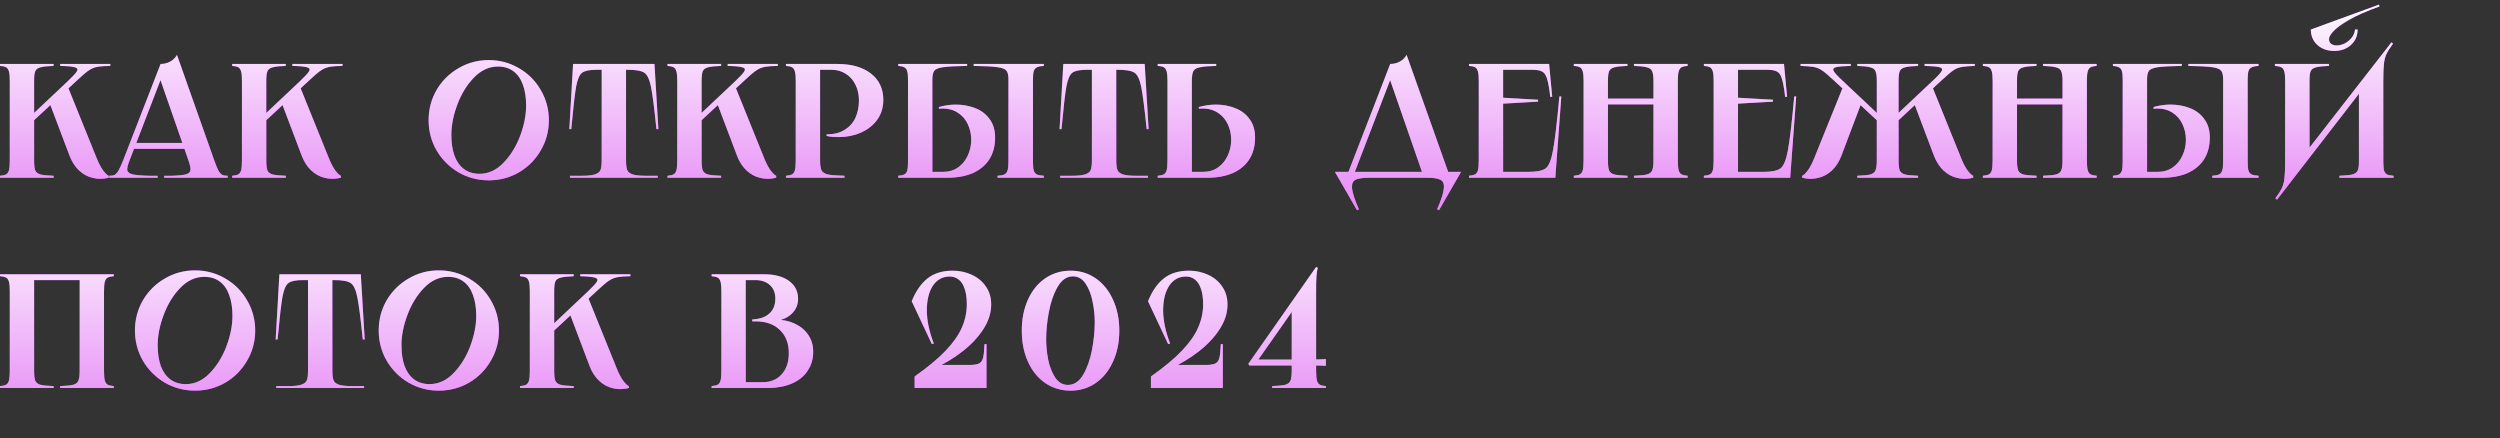
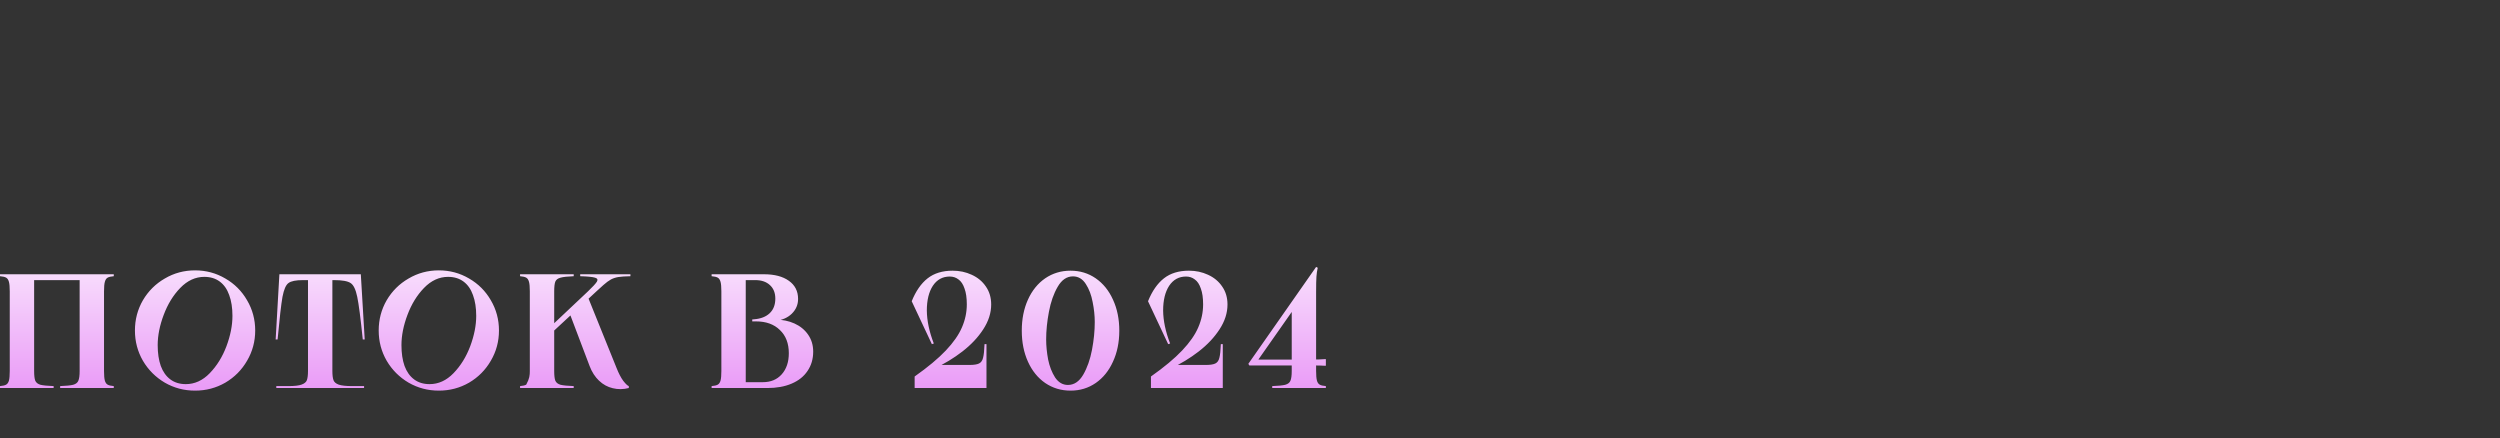
<svg xmlns="http://www.w3.org/2000/svg" width="844" height="148" viewBox="0 0 844 148" fill="none">
  <rect x="0" y="0" width="844" height="148" fill="#333333" stroke="none" />
-   <path d="M18.107 21.591V22.249C16.059 22.322 14.577 22.487 13.663 22.743C12.785 22.962 12.2 23.401 11.907 24.06C11.651 24.718 11.523 25.816 11.523 27.352V39.149H10.425L22.936 27.352C24.582 25.779 25.588 24.682 25.954 24.06C26.32 23.401 26.1 22.962 25.295 22.743C24.491 22.487 22.826 22.322 20.302 22.249V21.591H37.257V22.249C35.501 22.286 34.148 22.377 33.197 22.523C32.282 22.67 31.441 22.944 30.673 23.346C29.941 23.749 29.1 24.371 28.149 25.212L25.789 27.352L21.948 30.919L22.991 29.492L32.538 53.141C33.27 55.007 34.038 56.488 34.843 57.586C35.684 58.647 36.306 59.232 36.708 59.342V60C34.843 60.475 33.032 60.494 31.276 60.055C29.557 59.653 28.02 58.811 26.667 57.531C25.314 56.251 24.253 54.604 23.485 52.593L16.79 34.924L17.504 35.034L10.645 41.399L11.523 39.917V54.239C11.523 55.775 11.651 56.872 11.907 57.531C12.2 58.189 12.785 58.647 13.663 58.903C14.577 59.122 16.059 59.268 18.107 59.342V60H0V59.342C0.951 59.268 1.646 59.104 2.085 58.848C2.524 58.592 2.835 58.134 3.018 57.476C3.201 56.781 3.292 55.702 3.292 54.239V27.352C3.292 25.889 3.201 24.828 3.018 24.17C2.835 23.474 2.524 22.999 2.085 22.743C1.646 22.487 0.951 22.322 0 22.249V21.591H18.107ZM64.468 48.258V50.233H44.714V48.258H64.468ZM54.207 21.591C55.268 21.591 56.292 21.353 57.28 20.877C58.304 20.365 59.127 19.579 59.749 18.518L72.369 54.239C72.918 55.775 73.375 56.891 73.741 57.586C74.143 58.281 74.564 58.756 75.003 59.012C75.478 59.232 76.1 59.342 76.868 59.342V60H55.414V59.342H57.993C60.297 59.268 61.907 59.104 62.822 58.848C63.736 58.555 64.23 58.08 64.303 57.421C64.376 56.763 64.157 55.702 63.645 54.239L53.768 25.871H54.646L43.727 54.184C43.141 55.684 42.885 56.763 42.958 57.421C43.068 58.08 43.654 58.555 44.714 58.848C45.775 59.104 47.659 59.268 50.366 59.342H53.219V60H36.868V59.342C37.673 59.342 38.294 59.232 38.733 59.012C39.172 58.756 39.593 58.281 39.995 57.586C40.398 56.891 40.91 55.775 41.532 54.239L54.207 21.591ZM96.491 21.591V22.249C94.442 22.322 92.961 22.487 92.046 22.743C91.168 22.962 90.583 23.401 90.29 24.06C90.034 24.718 89.906 25.816 89.906 27.352V39.149H88.809L101.319 27.352C102.965 25.779 103.971 24.682 104.337 24.06C104.703 23.401 104.483 22.962 103.679 22.743C102.874 22.487 101.209 22.322 98.685 22.249V21.591H115.64V22.249C113.885 22.286 112.531 22.377 111.58 22.523C110.665 22.67 109.824 22.944 109.056 23.346C108.324 23.749 107.483 24.371 106.532 25.212L104.172 27.352L100.332 30.919L101.374 29.492L110.922 53.141C111.653 55.007 112.421 56.488 113.226 57.586C114.067 58.647 114.689 59.232 115.092 59.342V60C113.226 60.475 111.415 60.494 109.66 60.055C107.94 59.653 106.404 58.811 105.05 57.531C103.697 56.251 102.636 54.604 101.868 52.593L95.174 34.924L95.887 35.034L89.028 41.399L89.906 39.917V54.239C89.906 55.775 90.034 56.872 90.29 57.531C90.583 58.189 91.168 58.647 92.046 58.903C92.961 59.122 94.442 59.268 96.491 59.342V60H78.383V59.342C79.334 59.268 80.029 59.104 80.468 58.848C80.907 58.592 81.218 58.134 81.401 57.476C81.584 56.781 81.676 55.702 81.676 54.239V27.352C81.676 25.889 81.584 24.828 81.401 24.17C81.218 23.474 80.907 22.999 80.468 22.743C80.029 22.487 79.334 22.322 78.383 22.249V21.591H96.491ZM164.997 60.878C161.303 60.878 157.901 59.982 154.791 58.189C151.682 56.36 149.213 53.891 147.384 50.782C145.591 47.672 144.695 44.27 144.695 40.576C144.695 36.881 145.591 33.479 147.384 30.37C149.213 27.261 151.682 24.81 154.791 23.017C157.901 21.188 161.303 20.274 164.997 20.274C168.692 20.274 172.094 21.188 175.203 23.017C178.312 24.81 180.763 27.261 182.556 30.37C184.385 33.479 185.299 36.881 185.299 40.576C185.299 44.27 184.385 47.672 182.556 50.782C180.763 53.891 178.312 56.36 175.203 58.189C172.094 59.982 168.692 60.878 164.997 60.878ZM161.87 58.683C164.869 58.683 167.558 57.458 169.936 55.007C172.35 52.519 174.234 49.483 175.587 45.898C176.941 42.277 177.617 38.857 177.617 35.638C177.617 32.931 177.252 30.589 176.52 28.614C175.825 26.639 174.764 25.121 173.338 24.06C171.911 22.999 170.173 22.469 168.125 22.469C165.125 22.469 162.418 23.712 160.004 26.2C157.626 28.651 155.761 31.687 154.407 35.308C153.054 38.893 152.377 42.295 152.377 45.514C152.377 48.221 152.725 50.562 153.42 52.538C154.151 54.513 155.23 56.031 156.657 57.092C158.084 58.153 159.821 58.683 161.87 58.683ZM220.954 21.591L222.271 43.594H221.613C220.881 36.461 220.259 31.669 219.747 29.218C219.235 26.73 218.485 25.175 217.498 24.554C216.51 23.895 214.644 23.566 211.901 23.566H210.474L211.352 22.688V54.239C211.352 55.629 211.48 56.671 211.736 57.366C211.992 58.025 212.578 58.519 213.492 58.848C214.443 59.177 215.925 59.342 217.937 59.342H222.052V60H192.422V59.342H196.537C198.549 59.342 200.012 59.177 200.927 58.848C201.878 58.519 202.481 58.025 202.737 57.366C202.993 56.671 203.122 55.629 203.122 54.239V22.688L203.999 23.566H201.421C199.043 23.566 197.415 23.895 196.537 24.554C195.659 25.175 194.982 26.73 194.507 29.218C194.068 31.705 193.519 36.497 192.861 43.594H192.202L193.464 21.591H220.954ZM243.451 21.591V22.249C241.403 22.322 239.921 22.487 239.007 22.743C238.129 22.962 237.544 23.401 237.251 24.06C236.995 24.718 236.867 25.816 236.867 27.352V39.149H235.769L248.28 27.352C249.926 25.779 250.932 24.682 251.298 24.06C251.664 23.401 251.444 22.962 250.639 22.743C249.835 22.487 248.17 22.322 245.646 22.249V21.591H262.601V22.249C260.845 22.286 259.492 22.377 258.541 22.523C257.626 22.67 256.785 22.944 256.017 23.346C255.285 23.749 254.444 24.371 253.493 25.212L251.133 27.352L247.292 30.919L248.335 29.492L257.882 53.141C258.614 55.007 259.382 56.488 260.187 57.586C261.028 58.647 261.65 59.232 262.052 59.342V60C260.187 60.475 258.376 60.494 256.62 60.055C254.901 59.653 253.365 58.811 252.011 57.531C250.658 56.251 249.597 54.604 248.829 52.593L242.134 34.924L242.848 35.034L235.989 41.399L236.867 39.917V54.239C236.867 55.775 236.995 56.872 237.251 57.531C237.544 58.189 238.129 58.647 239.007 58.903C239.921 59.122 241.403 59.268 243.451 59.342V60H225.344V59.342C226.295 59.268 226.99 59.104 227.429 58.848C227.868 58.592 228.179 58.134 228.362 57.476C228.545 56.781 228.636 55.702 228.636 54.239V27.352C228.636 25.889 228.545 24.828 228.362 24.17C228.179 23.474 227.868 22.999 227.429 22.743C226.99 22.487 226.295 22.322 225.344 22.249V21.591H243.451ZM282.733 21.591C287.489 21.591 291.257 22.67 294.037 24.828C296.817 26.986 298.207 29.949 298.207 33.717C298.207 36.314 297.512 38.564 296.122 40.466C294.732 42.368 292.884 43.813 290.58 44.801C288.312 45.788 285.824 46.282 283.118 46.282C282.459 46.282 281.782 46.264 281.087 46.227C280.392 46.154 279.716 46.045 279.057 45.898V45.35C279.094 45.35 279.112 45.35 279.112 45.35C279.112 45.35 279.13 45.35 279.167 45.35C281.508 45.35 283.483 44.856 285.093 43.868C286.739 42.88 287.964 41.527 288.769 39.808C289.574 38.052 289.976 36.077 289.976 33.882C289.976 31.87 289.574 30.096 288.769 28.559C288.001 26.986 286.904 25.761 285.477 24.883C284.087 24.005 282.514 23.566 280.758 23.566H275.984L276.862 22.688V54.239C276.862 55.775 277.027 56.872 277.356 57.531C277.685 58.189 278.399 58.647 279.496 58.903C280.594 59.122 282.459 59.268 285.093 59.342V60H265.34V59.342C266.291 59.268 266.986 59.104 267.425 58.848C267.864 58.592 268.174 58.134 268.357 57.476C268.54 56.781 268.632 55.702 268.632 54.239V27.352C268.632 25.889 268.54 24.828 268.357 24.17C268.174 23.474 267.864 22.999 267.425 22.743C266.986 22.487 266.291 22.322 265.34 22.249V21.591H282.733ZM352.409 21.591V22.249C351.348 22.322 350.562 22.487 350.05 22.743C349.574 22.962 349.227 23.383 349.007 24.005C348.824 24.59 348.733 25.523 348.733 26.803V54.787C348.733 56.068 348.824 57.019 349.007 57.641C349.227 58.226 349.574 58.647 350.05 58.903C350.562 59.122 351.348 59.268 352.409 59.342V60H336.771V59.342C337.832 59.268 338.6 59.122 339.076 58.903C339.588 58.647 339.935 58.226 340.118 57.641C340.338 57.019 340.447 56.068 340.447 54.787V26.803C340.447 25.45 340.228 24.48 339.789 23.895C339.35 23.31 338.344 22.908 336.771 22.688C335.198 22.469 332.509 22.322 328.705 22.249V21.591H352.409ZM326.51 21.591V22.249C322.706 22.322 320.017 22.469 318.444 22.688C316.871 22.908 315.865 23.31 315.426 23.895C314.987 24.48 314.768 25.45 314.768 26.803V58.903L313.89 58.025H318.389C320.365 58.025 322.066 57.513 323.492 56.488C324.919 55.464 325.998 54.129 326.73 52.483C327.498 50.837 327.882 49.081 327.882 47.215C327.882 45.386 327.516 43.667 326.785 42.057C326.053 40.411 324.937 39.094 323.437 38.107C321.974 37.119 320.182 36.625 318.06 36.625C317.804 36.625 317.621 36.644 317.511 36.68C317.402 36.68 317.219 36.68 316.963 36.68V36.131C317.877 35.875 318.81 35.674 319.761 35.528C320.749 35.381 321.718 35.308 322.669 35.308C325.047 35.308 327.242 35.711 329.254 36.515C331.266 37.284 332.875 38.509 334.082 40.192C335.326 41.838 335.948 43.923 335.948 46.447C335.948 49.264 335.308 51.696 334.027 53.745C332.747 55.757 330.9 57.311 328.486 58.409C326.071 59.47 323.181 60 319.816 60H303.245V59.342C304.16 59.268 304.836 59.122 305.275 58.903C305.751 58.647 306.08 58.226 306.263 57.641C306.446 57.019 306.537 56.068 306.537 54.787V26.803C306.537 25.523 306.446 24.59 306.263 24.005C306.08 23.383 305.751 22.962 305.275 22.743C304.836 22.487 304.16 22.322 303.245 22.249V21.591H326.51ZM386.455 21.591L387.772 43.594H387.114C386.382 36.461 385.76 31.669 385.248 29.218C384.736 26.73 383.986 25.175 382.999 24.554C382.011 23.895 380.145 23.566 377.402 23.566H375.975L376.853 22.688V54.239C376.853 55.629 376.981 56.671 377.237 57.366C377.493 58.025 378.078 58.519 378.993 58.848C379.944 59.177 381.426 59.342 383.437 59.342H387.553V60H357.923V59.342H362.038C364.05 59.342 365.513 59.177 366.428 58.848C367.379 58.519 367.982 58.025 368.238 57.366C368.494 56.671 368.622 55.629 368.622 54.239V22.688L369.5 23.566H366.921C364.544 23.566 362.916 23.895 362.038 24.554C361.16 25.175 360.483 26.73 360.008 29.218C359.569 31.705 359.02 36.497 358.362 43.594H357.703L358.965 21.591H386.455ZM410.598 21.591V22.249C407.965 22.322 406.099 22.487 405.002 22.743C403.904 22.962 403.191 23.401 402.862 24.06C402.532 24.718 402.368 25.816 402.368 27.352V58.903L401.49 58.025H406.154C408.129 58.025 409.83 57.513 411.257 56.488C412.683 55.464 413.763 54.129 414.494 52.483C415.262 50.837 415.646 49.081 415.646 47.215C415.646 45.386 415.281 43.667 414.549 42.057C413.817 40.411 412.702 39.094 411.202 38.107C409.739 37.119 407.946 36.625 405.825 36.625C405.569 36.625 405.386 36.644 405.276 36.68C405.166 36.68 404.983 36.68 404.727 36.68V36.131C405.642 35.875 406.575 35.674 407.526 35.528C408.513 35.381 409.483 35.308 410.434 35.308C412.811 35.308 415.006 35.711 417.018 36.515C419.03 37.284 420.64 38.509 421.847 40.192C423.091 41.838 423.712 43.923 423.712 46.447C423.712 49.264 423.072 51.696 421.792 53.745C420.512 55.757 418.664 57.311 416.25 58.409C413.836 59.47 410.946 60 407.58 60H390.845V59.342C391.796 59.268 392.491 59.104 392.93 58.848C393.369 58.592 393.68 58.134 393.863 57.476C394.046 56.781 394.137 55.702 394.137 54.239V27.352C394.137 25.889 394.046 24.828 393.863 24.17C393.68 23.474 393.369 22.999 392.93 22.743C392.491 22.487 391.796 22.322 390.845 22.249V21.591H410.598ZM469.333 21.591C470.394 21.591 471.418 21.353 472.406 20.877C473.43 20.365 474.253 19.579 474.875 18.518L489.361 59.342H480.527L468.894 25.871H469.772L456.878 59.342H454.738L469.333 21.591ZM493.257 58.025L485.795 70.974L485.191 70.645C486.581 67.462 487.331 65.103 487.441 63.567C487.587 62.067 487.185 61.097 486.233 60.658C485.319 60.219 483.764 60 481.569 60H462.365C460.17 60 458.597 60.219 457.646 60.658C456.731 61.097 456.329 62.067 456.439 63.567C456.585 65.103 457.353 67.462 458.743 70.645L458.14 70.974L450.677 58.025H493.257ZM522.986 21.591L524.029 32.675L523.37 32.729C523.041 29.876 522.675 27.828 522.273 26.584C521.907 25.34 521.358 24.535 520.627 24.17C519.932 23.767 518.834 23.566 517.334 23.566H506.58L507.458 22.688V33.662L506.689 32.949L519.255 33.662V34.321L506.689 35.034L507.458 34.321V58.903L506.58 58.025H516.127C518.871 58.025 520.773 57.622 521.834 56.818C522.895 56.013 523.718 53.983 524.303 50.727C524.925 47.435 525.638 41.381 526.443 32.565H527.101L525.071 60H495.935V59.342C496.886 59.268 497.581 59.104 498.02 58.848C498.459 58.592 498.77 58.134 498.953 57.476C499.136 56.781 499.227 55.702 499.227 54.239V27.352C499.227 25.889 499.136 24.828 498.953 24.17C498.77 23.474 498.459 22.999 498.02 22.743C497.581 22.487 496.886 22.322 495.935 22.249V21.591H522.986ZM569.731 21.591V22.249C568.78 22.322 568.085 22.487 567.646 22.743C567.207 22.999 566.896 23.474 566.713 24.17C566.531 24.828 566.439 25.889 566.439 27.352V54.239C566.439 55.702 566.531 56.781 566.713 57.476C566.896 58.134 567.207 58.592 567.646 58.848C568.085 59.104 568.78 59.268 569.731 59.342V60H551.624V59.342C553.673 59.268 555.136 59.122 556.014 58.903C556.928 58.647 557.514 58.189 557.77 57.531C558.062 56.872 558.209 55.775 558.209 54.239V27.352C558.209 25.816 558.062 24.718 557.77 24.06C557.514 23.401 556.928 22.962 556.014 22.743C555.136 22.487 553.673 22.322 551.624 22.249V21.591H569.731ZM560.129 33.278V35.253H540.924V33.278H560.129ZM549.429 21.591V22.249C547.381 22.322 545.899 22.487 544.985 22.743C544.107 22.962 543.522 23.401 543.229 24.06C542.973 24.718 542.845 25.816 542.845 27.352V54.239C542.845 55.775 542.973 56.872 543.229 57.531C543.522 58.189 544.107 58.647 544.985 58.903C545.899 59.122 547.381 59.268 549.429 59.342V60H531.322V59.342C532.273 59.268 532.968 59.104 533.407 58.848C533.846 58.592 534.157 58.134 534.34 57.476C534.523 56.781 534.614 55.702 534.614 54.239V27.352C534.614 25.889 534.523 24.828 534.34 24.17C534.157 23.474 533.846 22.999 533.407 22.743C532.968 22.487 532.273 22.322 531.322 22.249V21.591H549.429ZM602.28 21.591L603.323 32.675L602.664 32.729C602.335 29.876 601.969 27.828 601.567 26.584C601.201 25.34 600.652 24.535 599.921 24.17C599.226 23.767 598.128 23.566 596.629 23.566H585.874L586.752 22.688V33.662L585.984 32.949L598.549 33.662V34.321L585.984 35.034L586.752 34.321V58.903L585.874 58.025H595.421C598.165 58.025 600.067 57.622 601.128 56.818C602.189 56.013 603.012 53.983 603.597 50.727C604.219 47.435 604.932 41.381 605.737 32.565H606.396L604.365 60H575.229V59.342C576.18 59.268 576.875 59.104 577.314 58.848C577.753 58.592 578.064 58.134 578.247 57.476C578.43 56.781 578.521 55.702 578.521 54.239V27.352C578.521 25.889 578.43 24.828 578.247 24.17C578.064 23.474 577.753 22.999 577.314 22.743C576.875 22.487 576.18 22.322 575.229 22.249V21.591H602.28ZM624.828 21.591V22.249C622.34 22.322 620.676 22.469 619.835 22.688C618.993 22.908 618.719 23.31 619.011 23.895C619.304 24.48 620.164 25.45 621.59 26.803L634.704 39.149H633.607V27.352C633.607 25.816 633.461 24.718 633.168 24.06C632.912 23.401 632.327 22.962 631.412 22.743C630.534 22.487 629.071 22.322 627.023 22.249V21.591H647.544V22.249C645.496 22.322 644.014 22.487 643.1 22.743C642.222 22.962 641.636 23.401 641.344 24.06C641.088 24.718 640.96 25.816 640.96 27.352V39.149H639.862L652.976 26.803C654.403 25.45 655.263 24.48 655.555 23.895C655.848 23.31 655.573 22.908 654.732 22.688C653.891 22.469 652.226 22.322 649.739 22.249V21.591H666.694V22.249C664.865 22.322 663.475 22.432 662.524 22.578C661.573 22.725 660.731 22.999 660 23.401C659.305 23.804 658.463 24.444 657.476 25.322C657.073 25.688 656.781 25.962 656.598 26.145C656.415 26.291 656.14 26.529 655.775 26.858L651.385 30.919L652.428 29.492L661.975 53.141C662.707 55.007 663.475 56.488 664.28 57.586C665.121 58.647 665.743 59.232 666.145 59.342V60C664.28 60.475 662.469 60.494 660.713 60.055C658.994 59.653 657.457 58.811 656.104 57.531C654.75 56.251 653.69 54.604 652.921 52.593L646.227 34.924L646.941 35.034L640.082 41.399L640.96 39.917V54.239C640.96 55.775 641.088 56.872 641.344 57.531C641.636 58.189 642.222 58.647 643.1 58.903C644.014 59.122 645.496 59.268 647.544 59.342V60H627.023V59.342C629.071 59.268 630.534 59.122 631.412 58.903C632.327 58.647 632.912 58.189 633.168 57.531C633.461 56.872 633.607 55.775 633.607 54.239V39.917L634.485 41.399L627.626 35.034L628.339 34.924L621.645 52.593C620.877 54.604 619.816 56.251 618.463 57.531C617.109 58.811 615.555 59.653 613.799 60.055C612.079 60.494 610.287 60.475 608.421 60V59.342C608.824 59.232 609.446 58.647 610.287 57.586C611.092 56.488 611.86 55.007 612.592 53.141L622.139 29.492L623.182 30.919L618.792 26.858C618.39 26.492 618.097 26.236 617.914 26.09C617.731 25.907 617.457 25.651 617.091 25.322C616.103 24.444 615.244 23.804 614.512 23.401C613.817 22.999 612.994 22.725 612.043 22.578C611.092 22.432 609.702 22.322 607.873 22.249V21.591H624.828ZM707.829 21.591V22.249C706.878 22.322 706.183 22.487 705.744 22.743C705.305 22.999 704.994 23.474 704.811 24.17C704.628 24.828 704.537 25.889 704.537 27.352V54.239C704.537 55.702 704.628 56.781 704.811 57.476C704.994 58.134 705.305 58.592 705.744 58.848C706.183 59.104 706.878 59.268 707.829 59.342V60H689.722V59.342C691.77 59.268 693.234 59.122 694.112 58.903C695.026 58.647 695.611 58.189 695.867 57.531C696.16 56.872 696.306 55.775 696.306 54.239V27.352C696.306 25.816 696.16 24.718 695.867 24.06C695.611 23.401 695.026 22.962 694.112 22.743C693.234 22.487 691.77 22.322 689.722 22.249V21.591H707.829ZM698.227 33.278V35.253H679.022V33.278H698.227ZM687.527 21.591V22.249C685.479 22.322 683.997 22.487 683.083 22.743C682.205 22.962 681.619 23.401 681.327 24.06C681.071 24.718 680.943 25.816 680.943 27.352V54.239C680.943 55.775 681.071 56.872 681.327 57.531C681.619 58.189 682.205 58.647 683.083 58.903C683.997 59.122 685.479 59.268 687.527 59.342V60H669.42V59.342C670.371 59.268 671.066 59.104 671.505 58.848C671.944 58.592 672.255 58.134 672.438 57.476C672.621 56.781 672.712 55.702 672.712 54.239V27.352C672.712 25.889 672.621 24.828 672.438 24.17C672.255 23.474 671.944 22.999 671.505 22.743C671.066 22.487 670.371 22.322 669.42 22.249V21.591H687.527ZM762.491 21.591V22.249C761.43 22.322 760.644 22.487 760.131 22.743C759.656 22.962 759.308 23.383 759.089 24.005C758.906 24.59 758.815 25.523 758.815 26.803V54.787C758.815 56.068 758.906 57.019 759.089 57.641C759.308 58.226 759.656 58.647 760.131 58.903C760.644 59.122 761.43 59.268 762.491 59.342V60H746.853V59.342C747.914 59.268 748.682 59.122 749.157 58.903C749.67 58.647 750.017 58.226 750.2 57.641C750.419 57.019 750.529 56.068 750.529 54.787V26.803C750.529 25.45 750.31 24.48 749.871 23.895C749.432 23.31 748.426 22.908 746.853 22.688C745.28 22.469 742.591 22.322 738.787 22.249V21.591H762.491ZM736.592 21.591V22.249C732.788 22.322 730.099 22.469 728.526 22.688C726.953 22.908 725.947 23.31 725.508 23.895C725.069 24.48 724.85 25.45 724.85 26.803V58.903L723.972 58.025H728.471C730.447 58.025 732.148 57.513 733.574 56.488C735.001 55.464 736.08 54.129 736.812 52.483C737.58 50.837 737.964 49.081 737.964 47.215C737.964 45.386 737.598 43.667 736.866 42.057C736.135 40.411 735.019 39.094 733.519 38.107C732.056 37.119 730.264 36.625 728.142 36.625C727.886 36.625 727.703 36.644 727.593 36.68C727.484 36.68 727.301 36.68 727.045 36.68V36.131C727.959 35.875 728.892 35.674 729.843 35.528C730.831 35.381 731.8 35.308 732.751 35.308C735.129 35.308 737.324 35.711 739.336 36.515C741.347 37.284 742.957 38.509 744.164 40.192C745.408 41.838 746.03 43.923 746.03 46.447C746.03 49.264 745.39 51.696 744.109 53.745C742.829 55.757 740.982 57.311 738.567 58.409C736.153 59.47 733.263 60 729.898 60H713.327V59.342C714.241 59.268 714.918 59.122 715.357 58.903C715.833 58.647 716.162 58.226 716.345 57.641C716.528 57.019 716.619 56.068 716.619 54.787V26.803C716.619 25.523 716.528 24.59 716.345 24.005C716.162 23.383 715.833 22.962 715.357 22.743C714.918 22.487 714.241 22.322 713.327 22.249V21.591H736.592ZM786.276 21.591V22.249C784.228 22.322 782.746 22.487 781.832 22.743C780.954 22.962 780.369 23.401 780.076 24.06C779.82 24.718 779.692 25.816 779.692 27.352V52.538L777.168 53.086L807.347 14.293L807.895 14.732C806.871 16.122 806.14 17.274 805.701 18.189C805.262 19.103 804.969 20.219 804.823 21.536C804.676 22.853 804.603 24.846 804.603 27.517V54.787C804.603 56.068 804.695 57.019 804.877 57.641C805.06 58.226 805.39 58.647 805.865 58.903C806.341 59.122 807.072 59.268 808.06 59.342V60H789.788V59.342C791.837 59.268 793.3 59.122 794.178 58.903C795.056 58.647 795.641 58.226 795.934 57.641C796.226 57.055 796.373 56.104 796.373 54.787V29.163L798.732 28.614L768.718 67.407L768.169 66.969C769.193 65.579 769.925 64.426 770.364 63.512C770.803 62.597 771.096 61.481 771.242 60.165C771.388 58.848 771.461 56.854 771.461 54.184V27.352C771.461 25.889 771.37 24.828 771.187 24.17C771.004 23.474 770.675 22.999 770.199 22.743C769.724 22.487 768.992 22.322 768.005 22.249V21.591H786.276ZM803.122 1.563L803.341 2.167C799.025 3.739 795.586 5.258 793.025 6.721C790.501 8.184 788.746 9.464 787.758 10.562C786.77 11.623 786.276 12.501 786.276 13.195C786.276 13.89 786.514 14.421 786.99 14.787C787.465 15.152 788.087 15.335 788.855 15.335C789.733 15.335 790.629 15.116 791.544 14.677C792.458 14.201 793.245 13.561 793.903 12.757C794.562 11.952 794.946 11.019 795.056 9.958H795.934C795.934 12.08 795.184 13.817 793.684 15.171C792.221 16.524 790.337 17.201 788.032 17.201C785.728 17.201 783.826 16.524 782.326 15.171C780.862 13.817 780.131 12.08 780.131 9.958L803.122 1.563Z" fill="url(#paint0_linear_80_1156)" />
-   <path d="M18.107 21.591V22.249C16.059 22.322 14.577 22.487 13.663 22.743C12.785 22.962 12.2 23.401 11.907 24.06C11.651 24.718 11.523 25.816 11.523 27.352V39.149H10.425L22.936 27.352C24.582 25.779 25.588 24.682 25.954 24.06C26.32 23.401 26.1 22.962 25.295 22.743C24.491 22.487 22.826 22.322 20.302 22.249V21.591H37.257V22.249C35.501 22.286 34.148 22.377 33.197 22.523C32.282 22.67 31.441 22.944 30.673 23.346C29.941 23.749 29.1 24.371 28.149 25.212L25.789 27.352L21.948 30.919L22.991 29.492L32.538 53.141C33.27 55.007 34.038 56.488 34.843 57.586C35.684 58.647 36.306 59.232 36.708 59.342V60C34.843 60.475 33.032 60.494 31.276 60.055C29.557 59.653 28.02 58.811 26.667 57.531C25.314 56.251 24.253 54.604 23.485 52.593L16.79 34.924L17.504 35.034L10.645 41.399L11.523 39.917V54.239C11.523 55.775 11.651 56.872 11.907 57.531C12.2 58.189 12.785 58.647 13.663 58.903C14.577 59.122 16.059 59.268 18.107 59.342V60H0V59.342C0.951 59.268 1.646 59.104 2.085 58.848C2.524 58.592 2.835 58.134 3.018 57.476C3.201 56.781 3.292 55.702 3.292 54.239V27.352C3.292 25.889 3.201 24.828 3.018 24.17C2.835 23.474 2.524 22.999 2.085 22.743C1.646 22.487 0.951 22.322 0 22.249V21.591H18.107ZM64.468 48.258V50.233H44.714V48.258H64.468ZM54.207 21.591C55.268 21.591 56.292 21.353 57.28 20.877C58.304 20.365 59.127 19.579 59.749 18.518L72.369 54.239C72.918 55.775 73.375 56.891 73.741 57.586C74.143 58.281 74.564 58.756 75.003 59.012C75.478 59.232 76.1 59.342 76.868 59.342V60H55.414V59.342H57.993C60.297 59.268 61.907 59.104 62.822 58.848C63.736 58.555 64.23 58.08 64.303 57.421C64.376 56.763 64.157 55.702 63.645 54.239L53.768 25.871H54.646L43.727 54.184C43.141 55.684 42.885 56.763 42.958 57.421C43.068 58.08 43.654 58.555 44.714 58.848C45.775 59.104 47.659 59.268 50.366 59.342H53.219V60H36.868V59.342C37.673 59.342 38.294 59.232 38.733 59.012C39.172 58.756 39.593 58.281 39.995 57.586C40.398 56.891 40.91 55.775 41.532 54.239L54.207 21.591ZM96.491 21.591V22.249C94.442 22.322 92.961 22.487 92.046 22.743C91.168 22.962 90.583 23.401 90.29 24.06C90.034 24.718 89.906 25.816 89.906 27.352V39.149H88.809L101.319 27.352C102.965 25.779 103.971 24.682 104.337 24.06C104.703 23.401 104.483 22.962 103.679 22.743C102.874 22.487 101.209 22.322 98.685 22.249V21.591H115.64V22.249C113.885 22.286 112.531 22.377 111.58 22.523C110.665 22.67 109.824 22.944 109.056 23.346C108.324 23.749 107.483 24.371 106.532 25.212L104.172 27.352L100.332 30.919L101.374 29.492L110.922 53.141C111.653 55.007 112.421 56.488 113.226 57.586C114.067 58.647 114.689 59.232 115.092 59.342V60C113.226 60.475 111.415 60.494 109.66 60.055C107.94 59.653 106.404 58.811 105.05 57.531C103.697 56.251 102.636 54.604 101.868 52.593L95.174 34.924L95.887 35.034L89.028 41.399L89.906 39.917V54.239C89.906 55.775 90.034 56.872 90.29 57.531C90.583 58.189 91.168 58.647 92.046 58.903C92.961 59.122 94.442 59.268 96.491 59.342V60H78.383V59.342C79.334 59.268 80.029 59.104 80.468 58.848C80.907 58.592 81.218 58.134 81.401 57.476C81.584 56.781 81.676 55.702 81.676 54.239V27.352C81.676 25.889 81.584 24.828 81.401 24.17C81.218 23.474 80.907 22.999 80.468 22.743C80.029 22.487 79.334 22.322 78.383 22.249V21.591H96.491ZM164.997 60.878C161.303 60.878 157.901 59.982 154.791 58.189C151.682 56.36 149.213 53.891 147.384 50.782C145.591 47.672 144.695 44.27 144.695 40.576C144.695 36.881 145.591 33.479 147.384 30.37C149.213 27.261 151.682 24.81 154.791 23.017C157.901 21.188 161.303 20.274 164.997 20.274C168.692 20.274 172.094 21.188 175.203 23.017C178.312 24.81 180.763 27.261 182.556 30.37C184.385 33.479 185.299 36.881 185.299 40.576C185.299 44.27 184.385 47.672 182.556 50.782C180.763 53.891 178.312 56.36 175.203 58.189C172.094 59.982 168.692 60.878 164.997 60.878ZM161.87 58.683C164.869 58.683 167.558 57.458 169.936 55.007C172.35 52.519 174.234 49.483 175.587 45.898C176.941 42.277 177.617 38.857 177.617 35.638C177.617 32.931 177.252 30.589 176.52 28.614C175.825 26.639 174.764 25.121 173.338 24.06C171.911 22.999 170.173 22.469 168.125 22.469C165.125 22.469 162.418 23.712 160.004 26.2C157.626 28.651 155.761 31.687 154.407 35.308C153.054 38.893 152.377 42.295 152.377 45.514C152.377 48.221 152.725 50.562 153.42 52.538C154.151 54.513 155.23 56.031 156.657 57.092C158.084 58.153 159.821 58.683 161.87 58.683ZM220.954 21.591L222.271 43.594H221.613C220.881 36.461 220.259 31.669 219.747 29.218C219.235 26.73 218.485 25.175 217.498 24.554C216.51 23.895 214.644 23.566 211.901 23.566H210.474L211.352 22.688V54.239C211.352 55.629 211.48 56.671 211.736 57.366C211.992 58.025 212.578 58.519 213.492 58.848C214.443 59.177 215.925 59.342 217.937 59.342H222.052V60H192.422V59.342H196.537C198.549 59.342 200.012 59.177 200.927 58.848C201.878 58.519 202.481 58.025 202.737 57.366C202.993 56.671 203.122 55.629 203.122 54.239V22.688L203.999 23.566H201.421C199.043 23.566 197.415 23.895 196.537 24.554C195.659 25.175 194.982 26.73 194.507 29.218C194.068 31.705 193.519 36.497 192.861 43.594H192.202L193.464 21.591H220.954ZM243.451 21.591V22.249C241.403 22.322 239.921 22.487 239.007 22.743C238.129 22.962 237.544 23.401 237.251 24.06C236.995 24.718 236.867 25.816 236.867 27.352V39.149H235.769L248.28 27.352C249.926 25.779 250.932 24.682 251.298 24.06C251.664 23.401 251.444 22.962 250.639 22.743C249.835 22.487 248.17 22.322 245.646 22.249V21.591H262.601V22.249C260.845 22.286 259.492 22.377 258.541 22.523C257.626 22.67 256.785 22.944 256.017 23.346C255.285 23.749 254.444 24.371 253.493 25.212L251.133 27.352L247.292 30.919L248.335 29.492L257.882 53.141C258.614 55.007 259.382 56.488 260.187 57.586C261.028 58.647 261.65 59.232 262.052 59.342V60C260.187 60.475 258.376 60.494 256.62 60.055C254.901 59.653 253.365 58.811 252.011 57.531C250.658 56.251 249.597 54.604 248.829 52.593L242.134 34.924L242.848 35.034L235.989 41.399L236.867 39.917V54.239C236.867 55.775 236.995 56.872 237.251 57.531C237.544 58.189 238.129 58.647 239.007 58.903C239.921 59.122 241.403 59.268 243.451 59.342V60H225.344V59.342C226.295 59.268 226.99 59.104 227.429 58.848C227.868 58.592 228.179 58.134 228.362 57.476C228.545 56.781 228.636 55.702 228.636 54.239V27.352C228.636 25.889 228.545 24.828 228.362 24.17C228.179 23.474 227.868 22.999 227.429 22.743C226.99 22.487 226.295 22.322 225.344 22.249V21.591H243.451ZM282.733 21.591C287.489 21.591 291.257 22.67 294.037 24.828C296.817 26.986 298.207 29.949 298.207 33.717C298.207 36.314 297.512 38.564 296.122 40.466C294.732 42.368 292.884 43.813 290.58 44.801C288.312 45.788 285.824 46.282 283.118 46.282C282.459 46.282 281.782 46.264 281.087 46.227C280.392 46.154 279.716 46.045 279.057 45.898V45.35C279.094 45.35 279.112 45.35 279.112 45.35C279.112 45.35 279.13 45.35 279.167 45.35C281.508 45.35 283.483 44.856 285.093 43.868C286.739 42.88 287.964 41.527 288.769 39.808C289.574 38.052 289.976 36.077 289.976 33.882C289.976 31.87 289.574 30.096 288.769 28.559C288.001 26.986 286.904 25.761 285.477 24.883C284.087 24.005 282.514 23.566 280.758 23.566H275.984L276.862 22.688V54.239C276.862 55.775 277.027 56.872 277.356 57.531C277.685 58.189 278.399 58.647 279.496 58.903C280.594 59.122 282.459 59.268 285.093 59.342V60H265.34V59.342C266.291 59.268 266.986 59.104 267.425 58.848C267.864 58.592 268.174 58.134 268.357 57.476C268.54 56.781 268.632 55.702 268.632 54.239V27.352C268.632 25.889 268.54 24.828 268.357 24.17C268.174 23.474 267.864 22.999 267.425 22.743C266.986 22.487 266.291 22.322 265.34 22.249V21.591H282.733ZM352.409 21.591V22.249C351.348 22.322 350.562 22.487 350.05 22.743C349.574 22.962 349.227 23.383 349.007 24.005C348.824 24.59 348.733 25.523 348.733 26.803V54.787C348.733 56.068 348.824 57.019 349.007 57.641C349.227 58.226 349.574 58.647 350.05 58.903C350.562 59.122 351.348 59.268 352.409 59.342V60H336.771V59.342C337.832 59.268 338.6 59.122 339.076 58.903C339.588 58.647 339.935 58.226 340.118 57.641C340.338 57.019 340.447 56.068 340.447 54.787V26.803C340.447 25.45 340.228 24.48 339.789 23.895C339.35 23.31 338.344 22.908 336.771 22.688C335.198 22.469 332.509 22.322 328.705 22.249V21.591H352.409ZM326.51 21.591V22.249C322.706 22.322 320.017 22.469 318.444 22.688C316.871 22.908 315.865 23.31 315.426 23.895C314.987 24.48 314.768 25.45 314.768 26.803V58.903L313.89 58.025H318.389C320.365 58.025 322.066 57.513 323.492 56.488C324.919 55.464 325.998 54.129 326.73 52.483C327.498 50.837 327.882 49.081 327.882 47.215C327.882 45.386 327.516 43.667 326.785 42.057C326.053 40.411 324.937 39.094 323.437 38.107C321.974 37.119 320.182 36.625 318.06 36.625C317.804 36.625 317.621 36.644 317.511 36.68C317.402 36.68 317.219 36.68 316.963 36.68V36.131C317.877 35.875 318.81 35.674 319.761 35.528C320.749 35.381 321.718 35.308 322.669 35.308C325.047 35.308 327.242 35.711 329.254 36.515C331.266 37.284 332.875 38.509 334.082 40.192C335.326 41.838 335.948 43.923 335.948 46.447C335.948 49.264 335.308 51.696 334.027 53.745C332.747 55.757 330.9 57.311 328.486 58.409C326.071 59.47 323.181 60 319.816 60H303.245V59.342C304.16 59.268 304.836 59.122 305.275 58.903C305.751 58.647 306.08 58.226 306.263 57.641C306.446 57.019 306.537 56.068 306.537 54.787V26.803C306.537 25.523 306.446 24.59 306.263 24.005C306.08 23.383 305.751 22.962 305.275 22.743C304.836 22.487 304.16 22.322 303.245 22.249V21.591H326.51ZM386.455 21.591L387.772 43.594H387.114C386.382 36.461 385.76 31.669 385.248 29.218C384.736 26.73 383.986 25.175 382.999 24.554C382.011 23.895 380.145 23.566 377.402 23.566H375.975L376.853 22.688V54.239C376.853 55.629 376.981 56.671 377.237 57.366C377.493 58.025 378.078 58.519 378.993 58.848C379.944 59.177 381.426 59.342 383.437 59.342H387.553V60H357.923V59.342H362.038C364.05 59.342 365.513 59.177 366.428 58.848C367.379 58.519 367.982 58.025 368.238 57.366C368.494 56.671 368.622 55.629 368.622 54.239V22.688L369.5 23.566H366.921C364.544 23.566 362.916 23.895 362.038 24.554C361.16 25.175 360.483 26.73 360.008 29.218C359.569 31.705 359.02 36.497 358.362 43.594H357.703L358.965 21.591H386.455ZM410.598 21.591V22.249C407.965 22.322 406.099 22.487 405.002 22.743C403.904 22.962 403.191 23.401 402.862 24.06C402.532 24.718 402.368 25.816 402.368 27.352V58.903L401.49 58.025H406.154C408.129 58.025 409.83 57.513 411.257 56.488C412.683 55.464 413.763 54.129 414.494 52.483C415.262 50.837 415.646 49.081 415.646 47.215C415.646 45.386 415.281 43.667 414.549 42.057C413.817 40.411 412.702 39.094 411.202 38.107C409.739 37.119 407.946 36.625 405.825 36.625C405.569 36.625 405.386 36.644 405.276 36.68C405.166 36.68 404.983 36.68 404.727 36.68V36.131C405.642 35.875 406.575 35.674 407.526 35.528C408.513 35.381 409.483 35.308 410.434 35.308C412.811 35.308 415.006 35.711 417.018 36.515C419.03 37.284 420.64 38.509 421.847 40.192C423.091 41.838 423.712 43.923 423.712 46.447C423.712 49.264 423.072 51.696 421.792 53.745C420.512 55.757 418.664 57.311 416.25 58.409C413.836 59.47 410.946 60 407.58 60H390.845V59.342C391.796 59.268 392.491 59.104 392.93 58.848C393.369 58.592 393.68 58.134 393.863 57.476C394.046 56.781 394.137 55.702 394.137 54.239V27.352C394.137 25.889 394.046 24.828 393.863 24.17C393.68 23.474 393.369 22.999 392.93 22.743C392.491 22.487 391.796 22.322 390.845 22.249V21.591H410.598ZM469.333 21.591C470.394 21.591 471.418 21.353 472.406 20.877C473.43 20.365 474.253 19.579 474.875 18.518L489.361 59.342H480.527L468.894 25.871H469.772L456.878 59.342H454.738L469.333 21.591ZM493.257 58.025L485.795 70.974L485.191 70.645C486.581 67.462 487.331 65.103 487.441 63.567C487.587 62.067 487.185 61.097 486.233 60.658C485.319 60.219 483.764 60 481.569 60H462.365C460.17 60 458.597 60.219 457.646 60.658C456.731 61.097 456.329 62.067 456.439 63.567C456.585 65.103 457.353 67.462 458.743 70.645L458.14 70.974L450.677 58.025H493.257ZM522.986 21.591L524.029 32.675L523.37 32.729C523.041 29.876 522.675 27.828 522.273 26.584C521.907 25.34 521.358 24.535 520.627 24.17C519.932 23.767 518.834 23.566 517.334 23.566H506.58L507.458 22.688V33.662L506.689 32.949L519.255 33.662V34.321L506.689 35.034L507.458 34.321V58.903L506.58 58.025H516.127C518.871 58.025 520.773 57.622 521.834 56.818C522.895 56.013 523.718 53.983 524.303 50.727C524.925 47.435 525.638 41.381 526.443 32.565H527.101L525.071 60H495.935V59.342C496.886 59.268 497.581 59.104 498.02 58.848C498.459 58.592 498.77 58.134 498.953 57.476C499.136 56.781 499.227 55.702 499.227 54.239V27.352C499.227 25.889 499.136 24.828 498.953 24.17C498.77 23.474 498.459 22.999 498.02 22.743C497.581 22.487 496.886 22.322 495.935 22.249V21.591H522.986ZM569.731 21.591V22.249C568.78 22.322 568.085 22.487 567.646 22.743C567.207 22.999 566.896 23.474 566.713 24.17C566.531 24.828 566.439 25.889 566.439 27.352V54.239C566.439 55.702 566.531 56.781 566.713 57.476C566.896 58.134 567.207 58.592 567.646 58.848C568.085 59.104 568.78 59.268 569.731 59.342V60H551.624V59.342C553.673 59.268 555.136 59.122 556.014 58.903C556.928 58.647 557.514 58.189 557.77 57.531C558.062 56.872 558.209 55.775 558.209 54.239V27.352C558.209 25.816 558.062 24.718 557.77 24.06C557.514 23.401 556.928 22.962 556.014 22.743C555.136 22.487 553.673 22.322 551.624 22.249V21.591H569.731ZM560.129 33.278V35.253H540.924V33.278H560.129ZM549.429 21.591V22.249C547.381 22.322 545.899 22.487 544.985 22.743C544.107 22.962 543.522 23.401 543.229 24.06C542.973 24.718 542.845 25.816 542.845 27.352V54.239C542.845 55.775 542.973 56.872 543.229 57.531C543.522 58.189 544.107 58.647 544.985 58.903C545.899 59.122 547.381 59.268 549.429 59.342V60H531.322V59.342C532.273 59.268 532.968 59.104 533.407 58.848C533.846 58.592 534.157 58.134 534.34 57.476C534.523 56.781 534.614 55.702 534.614 54.239V27.352C534.614 25.889 534.523 24.828 534.34 24.17C534.157 23.474 533.846 22.999 533.407 22.743C532.968 22.487 532.273 22.322 531.322 22.249V21.591H549.429ZM602.28 21.591L603.323 32.675L602.664 32.729C602.335 29.876 601.969 27.828 601.567 26.584C601.201 25.34 600.652 24.535 599.921 24.17C599.226 23.767 598.128 23.566 596.629 23.566H585.874L586.752 22.688V33.662L585.984 32.949L598.549 33.662V34.321L585.984 35.034L586.752 34.321V58.903L585.874 58.025H595.421C598.165 58.025 600.067 57.622 601.128 56.818C602.189 56.013 603.012 53.983 603.597 50.727C604.219 47.435 604.932 41.381 605.737 32.565H606.396L604.365 60H575.229V59.342C576.18 59.268 576.875 59.104 577.314 58.848C577.753 58.592 578.064 58.134 578.247 57.476C578.43 56.781 578.521 55.702 578.521 54.239V27.352C578.521 25.889 578.43 24.828 578.247 24.17C578.064 23.474 577.753 22.999 577.314 22.743C576.875 22.487 576.18 22.322 575.229 22.249V21.591H602.28ZM624.828 21.591V22.249C622.34 22.322 620.676 22.469 619.835 22.688C618.993 22.908 618.719 23.31 619.011 23.895C619.304 24.48 620.164 25.45 621.59 26.803L634.704 39.149H633.607V27.352C633.607 25.816 633.461 24.718 633.168 24.06C632.912 23.401 632.327 22.962 631.412 22.743C630.534 22.487 629.071 22.322 627.023 22.249V21.591H647.544V22.249C645.496 22.322 644.014 22.487 643.1 22.743C642.222 22.962 641.636 23.401 641.344 24.06C641.088 24.718 640.96 25.816 640.96 27.352V39.149H639.862L652.976 26.803C654.403 25.45 655.263 24.48 655.555 23.895C655.848 23.31 655.573 22.908 654.732 22.688C653.891 22.469 652.226 22.322 649.739 22.249V21.591H666.694V22.249C664.865 22.322 663.475 22.432 662.524 22.578C661.573 22.725 660.731 22.999 660 23.401C659.305 23.804 658.463 24.444 657.476 25.322C657.073 25.688 656.781 25.962 656.598 26.145C656.415 26.291 656.14 26.529 655.775 26.858L651.385 30.919L652.428 29.492L661.975 53.141C662.707 55.007 663.475 56.488 664.28 57.586C665.121 58.647 665.743 59.232 666.145 59.342V60C664.28 60.475 662.469 60.494 660.713 60.055C658.994 59.653 657.457 58.811 656.104 57.531C654.75 56.251 653.69 54.604 652.921 52.593L646.227 34.924L646.941 35.034L640.082 41.399L640.96 39.917V54.239C640.96 55.775 641.088 56.872 641.344 57.531C641.636 58.189 642.222 58.647 643.1 58.903C644.014 59.122 645.496 59.268 647.544 59.342V60H627.023V59.342C629.071 59.268 630.534 59.122 631.412 58.903C632.327 58.647 632.912 58.189 633.168 57.531C633.461 56.872 633.607 55.775 633.607 54.239V39.917L634.485 41.399L627.626 35.034L628.339 34.924L621.645 52.593C620.877 54.604 619.816 56.251 618.463 57.531C617.109 58.811 615.555 59.653 613.799 60.055C612.079 60.494 610.287 60.475 608.421 60V59.342C608.824 59.232 609.446 58.647 610.287 57.586C611.092 56.488 611.86 55.007 612.592 53.141L622.139 29.492L623.182 30.919L618.792 26.858C618.39 26.492 618.097 26.236 617.914 26.09C617.731 25.907 617.457 25.651 617.091 25.322C616.103 24.444 615.244 23.804 614.512 23.401C613.817 22.999 612.994 22.725 612.043 22.578C611.092 22.432 609.702 22.322 607.873 22.249V21.591H624.828ZM707.829 21.591V22.249C706.878 22.322 706.183 22.487 705.744 22.743C705.305 22.999 704.994 23.474 704.811 24.17C704.628 24.828 704.537 25.889 704.537 27.352V54.239C704.537 55.702 704.628 56.781 704.811 57.476C704.994 58.134 705.305 58.592 705.744 58.848C706.183 59.104 706.878 59.268 707.829 59.342V60H689.722V59.342C691.77 59.268 693.234 59.122 694.112 58.903C695.026 58.647 695.611 58.189 695.867 57.531C696.16 56.872 696.306 55.775 696.306 54.239V27.352C696.306 25.816 696.16 24.718 695.867 24.06C695.611 23.401 695.026 22.962 694.112 22.743C693.234 22.487 691.77 22.322 689.722 22.249V21.591H707.829ZM698.227 33.278V35.253H679.022V33.278H698.227ZM687.527 21.591V22.249C685.479 22.322 683.997 22.487 683.083 22.743C682.205 22.962 681.619 23.401 681.327 24.06C681.071 24.718 680.943 25.816 680.943 27.352V54.239C680.943 55.775 681.071 56.872 681.327 57.531C681.619 58.189 682.205 58.647 683.083 58.903C683.997 59.122 685.479 59.268 687.527 59.342V60H669.42V59.342C670.371 59.268 671.066 59.104 671.505 58.848C671.944 58.592 672.255 58.134 672.438 57.476C672.621 56.781 672.712 55.702 672.712 54.239V27.352C672.712 25.889 672.621 24.828 672.438 24.17C672.255 23.474 671.944 22.999 671.505 22.743C671.066 22.487 670.371 22.322 669.42 22.249V21.591H687.527ZM762.491 21.591V22.249C761.43 22.322 760.644 22.487 760.131 22.743C759.656 22.962 759.308 23.383 759.089 24.005C758.906 24.59 758.815 25.523 758.815 26.803V54.787C758.815 56.068 758.906 57.019 759.089 57.641C759.308 58.226 759.656 58.647 760.131 58.903C760.644 59.122 761.43 59.268 762.491 59.342V60H746.853V59.342C747.914 59.268 748.682 59.122 749.157 58.903C749.67 58.647 750.017 58.226 750.2 57.641C750.419 57.019 750.529 56.068 750.529 54.787V26.803C750.529 25.45 750.31 24.48 749.871 23.895C749.432 23.31 748.426 22.908 746.853 22.688C745.28 22.469 742.591 22.322 738.787 22.249V21.591H762.491ZM736.592 21.591V22.249C732.788 22.322 730.099 22.469 728.526 22.688C726.953 22.908 725.947 23.31 725.508 23.895C725.069 24.48 724.85 25.45 724.85 26.803V58.903L723.972 58.025H728.471C730.447 58.025 732.148 57.513 733.574 56.488C735.001 55.464 736.08 54.129 736.812 52.483C737.58 50.837 737.964 49.081 737.964 47.215C737.964 45.386 737.598 43.667 736.866 42.057C736.135 40.411 735.019 39.094 733.519 38.107C732.056 37.119 730.264 36.625 728.142 36.625C727.886 36.625 727.703 36.644 727.593 36.68C727.484 36.68 727.301 36.68 727.045 36.68V36.131C727.959 35.875 728.892 35.674 729.843 35.528C730.831 35.381 731.8 35.308 732.751 35.308C735.129 35.308 737.324 35.711 739.336 36.515C741.347 37.284 742.957 38.509 744.164 40.192C745.408 41.838 746.03 43.923 746.03 46.447C746.03 49.264 745.39 51.696 744.109 53.745C742.829 55.757 740.982 57.311 738.567 58.409C736.153 59.47 733.263 60 729.898 60H713.327V59.342C714.241 59.268 714.918 59.122 715.357 58.903C715.833 58.647 716.162 58.226 716.345 57.641C716.528 57.019 716.619 56.068 716.619 54.787V26.803C716.619 25.523 716.528 24.59 716.345 24.005C716.162 23.383 715.833 22.962 715.357 22.743C714.918 22.487 714.241 22.322 713.327 22.249V21.591H736.592ZM786.276 21.591V22.249C784.228 22.322 782.746 22.487 781.832 22.743C780.954 22.962 780.369 23.401 780.076 24.06C779.82 24.718 779.692 25.816 779.692 27.352V52.538L777.168 53.086L807.347 14.293L807.895 14.732C806.871 16.122 806.14 17.274 805.701 18.189C805.262 19.103 804.969 20.219 804.823 21.536C804.676 22.853 804.603 24.846 804.603 27.517V54.787C804.603 56.068 804.695 57.019 804.877 57.641C805.06 58.226 805.39 58.647 805.865 58.903C806.341 59.122 807.072 59.268 808.06 59.342V60H789.788V59.342C791.837 59.268 793.3 59.122 794.178 58.903C795.056 58.647 795.641 58.226 795.934 57.641C796.226 57.055 796.373 56.104 796.373 54.787V29.163L798.732 28.614L768.718 67.407L768.169 66.969C769.193 65.579 769.925 64.426 770.364 63.512C770.803 62.597 771.096 61.481 771.242 60.165C771.388 58.848 771.461 56.854 771.461 54.184V27.352C771.461 25.889 771.37 24.828 771.187 24.17C771.004 23.474 770.675 22.999 770.199 22.743C769.724 22.487 768.992 22.322 768.005 22.249V21.591H786.276ZM803.122 1.563L803.341 2.167C799.025 3.739 795.586 5.258 793.025 6.721C790.501 8.184 788.746 9.464 787.758 10.562C786.77 11.623 786.276 12.501 786.276 13.195C786.276 13.89 786.514 14.421 786.99 14.787C787.465 15.152 788.087 15.335 788.855 15.335C789.733 15.335 790.629 15.116 791.544 14.677C792.458 14.201 793.245 13.561 793.903 12.757C794.562 11.952 794.946 11.019 795.056 9.958H795.934C795.934 12.08 795.184 13.817 793.684 15.171C792.221 16.524 790.337 17.201 788.032 17.201C785.728 17.201 783.826 16.524 782.326 15.171C780.862 13.817 780.131 12.08 780.131 9.958L803.122 1.563Z" fill="url(#paint1_linear_80_1156)" />
-   <path d="M38.409 92.591V93.249C37.458 93.322 36.763 93.487 36.324 93.743C35.885 93.999 35.574 94.475 35.392 95.17C35.209 95.828 35.117 96.889 35.117 98.352V125.239C35.117 126.702 35.209 127.781 35.392 128.476C35.574 129.134 35.885 129.592 36.324 129.848C36.763 130.104 37.458 130.268 38.409 130.342V131H20.302V130.342C22.351 130.268 23.814 130.122 24.692 129.903C25.606 129.647 26.192 129.189 26.448 128.531C26.74 127.872 26.887 126.775 26.887 125.239V93.688L27.765 94.566H10.645L11.523 93.688V125.239C11.523 126.775 11.651 127.872 11.907 128.531C12.2 129.189 12.785 129.647 13.663 129.903C14.577 130.122 16.059 130.268 18.107 130.342V131H0V130.342C0.951 130.268 1.646 130.104 2.085 129.848C2.524 129.592 2.835 129.134 3.018 128.476C3.201 127.781 3.292 126.702 3.292 125.239V98.352C3.292 96.889 3.201 95.828 3.018 95.17C2.835 94.475 2.524 93.999 2.085 93.743C1.646 93.487 0.951 93.322 0 93.249V92.591H38.409ZM65.855 131.878C62.161 131.878 58.759 130.982 55.649 129.189C52.54 127.36 50.071 124.891 48.242 121.782C46.449 118.672 45.553 115.27 45.553 111.576C45.553 107.881 46.449 104.479 48.242 101.37C50.071 98.261 52.54 95.81 55.649 94.017C58.759 92.188 62.161 91.274 65.855 91.274C69.55 91.274 72.952 92.188 76.061 94.017C79.171 95.81 81.621 98.261 83.414 101.37C85.243 104.479 86.157 107.881 86.157 111.576C86.157 115.27 85.243 118.672 83.414 121.782C81.621 124.891 79.171 127.36 76.061 129.189C72.952 130.982 69.55 131.878 65.855 131.878ZM62.728 129.683C65.727 129.683 68.416 128.458 70.794 126.007C73.208 123.519 75.092 120.483 76.445 116.898C77.799 113.277 78.475 109.857 78.475 106.638C78.475 103.931 78.11 101.589 77.378 99.614C76.683 97.639 75.622 96.121 74.196 95.06C72.769 93.999 71.031 93.469 68.983 93.469C65.983 93.469 63.276 94.712 60.862 97.2C58.484 99.651 56.619 102.687 55.265 106.308C53.912 109.893 53.235 113.295 53.235 116.514C53.235 119.221 53.583 121.562 54.278 123.538C55.009 125.513 56.088 127.031 57.515 128.092C58.942 129.153 60.679 129.683 62.728 129.683ZM121.812 92.591L123.129 114.594H122.471C121.739 107.461 121.117 102.669 120.605 100.218C120.093 97.73 119.343 96.175 118.356 95.554C117.368 94.895 115.502 94.566 112.759 94.566H111.332L112.21 93.688V125.239C112.21 126.629 112.338 127.671 112.594 128.366C112.85 129.025 113.436 129.518 114.35 129.848C115.301 130.177 116.783 130.342 118.795 130.342H122.91V131H93.28V130.342H97.395C99.407 130.342 100.87 130.177 101.785 129.848C102.736 129.518 103.339 129.025 103.595 128.366C103.852 127.671 103.98 126.629 103.98 125.239V93.688L104.857 94.566H102.279C99.901 94.566 98.273 94.895 97.395 95.554C96.517 96.175 95.84 97.73 95.365 100.218C94.926 102.705 94.377 107.497 93.719 114.594H93.06L94.322 92.591H121.812ZM148.15 131.878C144.456 131.878 141.054 130.982 137.944 129.189C134.835 127.36 132.366 124.891 130.537 121.782C128.744 118.672 127.848 115.27 127.848 111.576C127.848 107.881 128.744 104.479 130.537 101.37C132.366 98.261 134.835 95.81 137.944 94.017C141.054 92.188 144.456 91.274 148.15 91.274C151.845 91.274 155.247 92.188 158.356 94.017C161.466 95.81 163.916 98.261 165.709 101.37C167.538 104.479 168.452 107.881 168.452 111.576C168.452 115.27 167.538 118.672 165.709 121.782C163.916 124.891 161.466 127.36 158.356 129.189C155.247 130.982 151.845 131.878 148.15 131.878ZM145.023 129.683C148.022 129.683 150.711 128.458 153.089 126.007C155.503 123.519 157.387 120.483 158.74 116.898C160.094 113.277 160.771 109.857 160.771 106.638C160.771 103.931 160.405 101.589 159.673 99.614C158.978 97.639 157.917 96.121 156.491 95.06C155.064 93.999 153.326 93.469 151.278 93.469C148.278 93.469 145.571 94.712 143.157 97.2C140.779 99.651 138.914 102.687 137.56 106.308C136.207 109.893 135.53 113.295 135.53 116.514C135.53 119.221 135.878 121.562 136.573 123.538C137.304 125.513 138.383 127.031 139.81 128.092C141.237 129.153 142.974 129.683 145.023 129.683ZM193.682 92.591V93.249C191.634 93.322 190.152 93.487 189.238 93.743C188.36 93.962 187.774 94.401 187.482 95.06C187.226 95.718 187.098 96.816 187.098 98.352V110.149H186L198.511 98.352C200.157 96.779 201.163 95.682 201.529 95.06C201.894 94.401 201.675 93.962 200.87 93.743C200.065 93.487 198.401 93.322 195.877 93.249V92.591H212.832V93.249C211.076 93.286 209.723 93.377 208.771 93.523C207.857 93.67 207.016 93.944 206.247 94.347C205.516 94.749 204.674 95.371 203.723 96.212L201.364 98.352L197.523 101.919L198.566 100.492L208.113 124.141C208.845 126.007 209.613 127.488 210.418 128.586C211.259 129.647 211.881 130.232 212.283 130.342V131C210.418 131.476 208.607 131.494 206.851 131.055C205.132 130.652 203.595 129.811 202.242 128.531C200.888 127.251 199.828 125.604 199.059 123.592L192.365 105.924L193.078 106.034L186.22 112.399L187.098 110.917V125.239C187.098 126.775 187.226 127.872 187.482 128.531C187.774 129.189 188.36 129.647 189.238 129.903C190.152 130.122 191.634 130.268 193.682 130.342V131H175.575V130.342C176.526 130.268 177.221 130.104 177.66 129.848C178.099 129.592 178.41 129.134 178.593 128.476C178.776 127.781 178.867 126.702 178.867 125.239V98.352C178.867 96.889 178.776 95.828 178.593 95.17C178.41 94.475 178.099 93.999 177.66 93.743C177.221 93.487 176.526 93.322 175.575 93.249V92.591H193.682ZM251.763 129.903L250.885 129.025H257.525C260.195 129.025 262.317 128.147 263.89 126.391C265.499 124.598 266.304 122.221 266.304 119.258C266.304 115.929 265.298 113.313 263.286 111.411C261.311 109.472 258.622 108.503 255.22 108.503H253.958V107.845L254.617 107.79C256.848 107.607 258.586 106.93 259.829 105.76C261.11 104.552 261.75 102.906 261.75 100.821C261.75 98.882 261.146 97.364 259.939 96.267C258.732 95.133 257.086 94.566 255.001 94.566H250.885L251.763 93.688V129.903ZM257.909 92.591C261.457 92.591 264.256 93.322 266.304 94.785C268.389 96.249 269.432 98.297 269.432 100.931C269.432 102.87 268.718 104.534 267.292 105.924C265.902 107.278 264.036 108.082 261.695 108.338L261.75 107.9C264.127 107.9 266.286 108.338 268.224 109.216C270.163 110.094 271.7 111.356 272.834 113.002C273.968 114.649 274.535 116.551 274.535 118.709C274.535 121.196 273.894 123.373 272.614 125.239C271.37 127.104 269.578 128.531 267.237 129.518C264.932 130.506 262.207 131 259.061 131H240.241V130.342C241.192 130.268 241.887 130.104 242.326 129.848C242.765 129.592 243.076 129.134 243.258 128.476C243.441 127.781 243.533 126.702 243.533 125.239V98.352C243.533 96.889 243.441 95.828 243.258 95.17C243.076 94.475 242.765 93.999 242.326 93.743C241.887 93.487 241.192 93.322 240.241 93.249V92.591H257.909ZM308.781 127.104C313.244 123.958 316.756 121.032 319.317 118.325C321.877 115.618 323.688 113.021 324.749 110.533C325.846 108.009 326.395 105.412 326.395 102.742C326.395 100.583 326.139 98.809 325.627 97.419C325.151 95.993 324.474 94.968 323.597 94.347C322.755 93.688 321.768 93.359 320.634 93.359C318.219 93.359 316.317 94.401 314.927 96.487C313.574 98.572 312.897 101.352 312.897 104.827C312.933 108.302 313.72 112.015 315.256 115.965L314.598 116.185L307.794 101.699C309.184 98.261 310.976 95.682 313.171 93.962C315.366 92.243 318.183 91.383 321.621 91.383C323.926 91.383 326.066 91.841 328.041 92.755C330.053 93.67 331.644 94.987 332.815 96.706C334.022 98.425 334.625 100.455 334.625 102.797C334.625 105.65 333.729 108.448 331.937 111.192C330.181 113.899 327.84 116.386 324.913 118.654C321.987 120.922 318.786 122.861 315.311 124.47V123.208H327.273C328.773 123.208 329.852 123.044 330.51 122.715C331.205 122.385 331.662 121.745 331.882 120.794C332.138 119.843 332.303 118.307 332.376 116.185H333.034V131H308.781V127.104ZM361.414 131.878C358.232 131.878 355.379 131.018 352.854 129.299C350.367 127.58 348.428 125.184 347.038 122.111C345.648 119.038 344.953 115.545 344.953 111.631C344.953 107.717 345.648 104.223 347.038 101.15C348.428 98.078 350.367 95.682 352.854 93.962C355.379 92.243 358.232 91.383 361.414 91.383C364.597 91.383 367.432 92.243 369.919 93.962C372.407 95.682 374.345 98.078 375.735 101.15C377.162 104.223 377.875 107.717 377.875 111.631C377.875 115.545 377.162 119.038 375.735 122.111C374.345 125.184 372.407 127.58 369.919 129.299C367.432 131.018 364.597 131.878 361.414 131.878ZM360.536 129.957C362.621 129.957 364.341 128.805 365.694 126.501C367.048 124.159 368.035 121.361 368.657 118.105C369.279 114.813 369.59 111.686 369.59 108.723C369.59 106.564 369.352 104.315 368.877 101.974C368.438 99.596 367.669 97.566 366.572 95.883C365.475 94.164 364.03 93.304 362.237 93.304C360.152 93.304 358.433 94.475 357.079 96.816C355.726 99.12 354.738 101.937 354.116 105.266C353.495 108.558 353.184 111.667 353.184 114.594C353.184 116.715 353.403 118.965 353.842 121.343C354.318 123.684 355.104 125.714 356.202 127.433C357.336 129.116 358.78 129.957 360.536 129.957ZM388.558 127.104C393.021 123.958 396.533 121.032 399.093 118.325C401.654 115.618 403.464 113.021 404.525 110.533C405.623 108.009 406.171 105.412 406.171 102.742C406.171 100.583 405.915 98.809 405.403 97.419C404.928 95.993 404.251 94.968 403.373 94.347C402.532 93.688 401.544 93.359 400.41 93.359C397.996 93.359 396.094 94.401 394.704 96.487C393.35 98.572 392.673 101.352 392.673 104.827C392.71 108.302 393.496 112.015 395.033 115.965L394.374 116.185L387.57 101.699C388.96 98.261 390.753 95.682 392.948 93.962C395.142 92.243 397.959 91.383 401.398 91.383C403.702 91.383 405.842 91.841 407.818 92.755C409.829 93.67 411.421 94.987 412.591 96.706C413.798 98.425 414.402 100.455 414.402 102.797C414.402 105.65 413.506 108.448 411.713 111.192C409.957 113.899 407.616 116.386 404.69 118.654C401.764 120.922 398.563 122.861 395.088 124.47V123.208H407.049C408.549 123.208 409.628 123.044 410.287 122.715C410.982 122.385 411.439 121.745 411.658 120.794C411.915 119.843 412.079 118.307 412.152 116.185H412.811V131H388.558V127.104ZM444.867 90.396C444.648 91.347 444.501 92.353 444.428 93.414C444.355 94.438 444.318 96.139 444.318 98.517V125.239C444.318 126.702 444.41 127.781 444.593 128.476C444.776 129.134 445.087 129.592 445.526 129.848C445.965 130.104 446.66 130.268 447.611 130.342V131H429.503V130.342C431.552 130.268 433.015 130.122 433.893 129.903C434.808 129.647 435.393 129.189 435.649 128.531C435.942 127.872 436.088 126.775 436.088 125.239V103.674H437.24L424.894 121.288C424.894 121.288 424.894 121.306 424.894 121.343C424.894 121.343 424.894 121.361 424.894 121.398C424.931 121.398 424.967 121.398 425.004 121.398H442.398C443.605 121.398 444.574 121.379 445.306 121.343C446.038 121.306 446.733 121.27 447.391 121.233H447.611V123.483H447.391C446.44 123.41 444.776 123.373 442.398 123.373H421.767L421.437 122.824L444.318 90.121L444.867 90.396Z" fill="url(#paint2_linear_80_1156)" />
-   <path d="M38.409 92.591V93.249C37.458 93.322 36.763 93.487 36.324 93.743C35.885 93.999 35.574 94.475 35.392 95.17C35.209 95.828 35.117 96.889 35.117 98.352V125.239C35.117 126.702 35.209 127.781 35.392 128.476C35.574 129.134 35.885 129.592 36.324 129.848C36.763 130.104 37.458 130.268 38.409 130.342V131H20.302V130.342C22.351 130.268 23.814 130.122 24.692 129.903C25.606 129.647 26.192 129.189 26.448 128.531C26.74 127.872 26.887 126.775 26.887 125.239V93.688L27.765 94.566H10.645L11.523 93.688V125.239C11.523 126.775 11.651 127.872 11.907 128.531C12.2 129.189 12.785 129.647 13.663 129.903C14.577 130.122 16.059 130.268 18.107 130.342V131H0V130.342C0.951 130.268 1.646 130.104 2.085 129.848C2.524 129.592 2.835 129.134 3.018 128.476C3.201 127.781 3.292 126.702 3.292 125.239V98.352C3.292 96.889 3.201 95.828 3.018 95.17C2.835 94.475 2.524 93.999 2.085 93.743C1.646 93.487 0.951 93.322 0 93.249V92.591H38.409ZM65.855 131.878C62.161 131.878 58.759 130.982 55.649 129.189C52.54 127.36 50.071 124.891 48.242 121.782C46.449 118.672 45.553 115.27 45.553 111.576C45.553 107.881 46.449 104.479 48.242 101.37C50.071 98.261 52.54 95.81 55.649 94.017C58.759 92.188 62.161 91.274 65.855 91.274C69.55 91.274 72.952 92.188 76.061 94.017C79.171 95.81 81.621 98.261 83.414 101.37C85.243 104.479 86.157 107.881 86.157 111.576C86.157 115.27 85.243 118.672 83.414 121.782C81.621 124.891 79.171 127.36 76.061 129.189C72.952 130.982 69.55 131.878 65.855 131.878ZM62.728 129.683C65.727 129.683 68.416 128.458 70.794 126.007C73.208 123.519 75.092 120.483 76.445 116.898C77.799 113.277 78.475 109.857 78.475 106.638C78.475 103.931 78.11 101.589 77.378 99.614C76.683 97.639 75.622 96.121 74.196 95.06C72.769 93.999 71.031 93.469 68.983 93.469C65.983 93.469 63.276 94.712 60.862 97.2C58.484 99.651 56.619 102.687 55.265 106.308C53.912 109.893 53.235 113.295 53.235 116.514C53.235 119.221 53.583 121.562 54.278 123.538C55.009 125.513 56.088 127.031 57.515 128.092C58.942 129.153 60.679 129.683 62.728 129.683ZM121.812 92.591L123.129 114.594H122.471C121.739 107.461 121.117 102.669 120.605 100.218C120.093 97.73 119.343 96.175 118.356 95.554C117.368 94.895 115.502 94.566 112.759 94.566H111.332L112.21 93.688V125.239C112.21 126.629 112.338 127.671 112.594 128.366C112.85 129.025 113.436 129.518 114.35 129.848C115.301 130.177 116.783 130.342 118.795 130.342H122.91V131H93.28V130.342H97.395C99.407 130.342 100.87 130.177 101.785 129.848C102.736 129.518 103.339 129.025 103.595 128.366C103.852 127.671 103.98 126.629 103.98 125.239V93.688L104.857 94.566H102.279C99.901 94.566 98.273 94.895 97.395 95.554C96.517 96.175 95.84 97.73 95.365 100.218C94.926 102.705 94.377 107.497 93.719 114.594H93.06L94.322 92.591H121.812ZM148.15 131.878C144.456 131.878 141.054 130.982 137.944 129.189C134.835 127.36 132.366 124.891 130.537 121.782C128.744 118.672 127.848 115.27 127.848 111.576C127.848 107.881 128.744 104.479 130.537 101.37C132.366 98.261 134.835 95.81 137.944 94.017C141.054 92.188 144.456 91.274 148.15 91.274C151.845 91.274 155.247 92.188 158.356 94.017C161.466 95.81 163.916 98.261 165.709 101.37C167.538 104.479 168.452 107.881 168.452 111.576C168.452 115.27 167.538 118.672 165.709 121.782C163.916 124.891 161.466 127.36 158.356 129.189C155.247 130.982 151.845 131.878 148.15 131.878ZM145.023 129.683C148.022 129.683 150.711 128.458 153.089 126.007C155.503 123.519 157.387 120.483 158.74 116.898C160.094 113.277 160.771 109.857 160.771 106.638C160.771 103.931 160.405 101.589 159.673 99.614C158.978 97.639 157.917 96.121 156.491 95.06C155.064 93.999 153.326 93.469 151.278 93.469C148.278 93.469 145.571 94.712 143.157 97.2C140.779 99.651 138.914 102.687 137.56 106.308C136.207 109.893 135.53 113.295 135.53 116.514C135.53 119.221 135.878 121.562 136.573 123.538C137.304 125.513 138.383 127.031 139.81 128.092C141.237 129.153 142.974 129.683 145.023 129.683ZM193.682 92.591V93.249C191.634 93.322 190.152 93.487 189.238 93.743C188.36 93.962 187.774 94.401 187.482 95.06C187.226 95.718 187.098 96.816 187.098 98.352V110.149H186L198.511 98.352C200.157 96.779 201.163 95.682 201.529 95.06C201.894 94.401 201.675 93.962 200.87 93.743C200.065 93.487 198.401 93.322 195.877 93.249V92.591H212.832V93.249C211.076 93.286 209.723 93.377 208.771 93.523C207.857 93.67 207.016 93.944 206.247 94.347C205.516 94.749 204.674 95.371 203.723 96.212L201.364 98.352L197.523 101.919L198.566 100.492L208.113 124.141C208.845 126.007 209.613 127.488 210.418 128.586C211.259 129.647 211.881 130.232 212.283 130.342V131C210.418 131.476 208.607 131.494 206.851 131.055C205.132 130.652 203.595 129.811 202.242 128.531C200.888 127.251 199.828 125.604 199.059 123.592L192.365 105.924L193.078 106.034L186.22 112.399L187.098 110.917V125.239C187.098 126.775 187.226 127.872 187.482 128.531C187.774 129.189 188.36 129.647 189.238 129.903C190.152 130.122 191.634 130.268 193.682 130.342V131H175.575V130.342C176.526 130.268 177.221 130.104 177.66 129.848C178.099 129.592 178.41 129.134 178.593 128.476C178.776 127.781 178.867 126.702 178.867 125.239V98.352C178.867 96.889 178.776 95.828 178.593 95.17C178.41 94.475 178.099 93.999 177.66 93.743C177.221 93.487 176.526 93.322 175.575 93.249V92.591H193.682ZM251.763 129.903L250.885 129.025H257.525C260.195 129.025 262.317 128.147 263.89 126.391C265.499 124.598 266.304 122.221 266.304 119.258C266.304 115.929 265.298 113.313 263.286 111.411C261.311 109.472 258.622 108.503 255.22 108.503H253.958V107.845L254.617 107.79C256.848 107.607 258.586 106.93 259.829 105.76C261.11 104.552 261.75 102.906 261.75 100.821C261.75 98.882 261.146 97.364 259.939 96.267C258.732 95.133 257.086 94.566 255.001 94.566H250.885L251.763 93.688V129.903ZM257.909 92.591C261.457 92.591 264.256 93.322 266.304 94.785C268.389 96.249 269.432 98.297 269.432 100.931C269.432 102.87 268.718 104.534 267.292 105.924C265.902 107.278 264.036 108.082 261.695 108.338L261.75 107.9C264.127 107.9 266.286 108.338 268.224 109.216C270.163 110.094 271.7 111.356 272.834 113.002C273.968 114.649 274.535 116.551 274.535 118.709C274.535 121.196 273.894 123.373 272.614 125.239C271.37 127.104 269.578 128.531 267.237 129.518C264.932 130.506 262.207 131 259.061 131H240.241V130.342C241.192 130.268 241.887 130.104 242.326 129.848C242.765 129.592 243.076 129.134 243.258 128.476C243.441 127.781 243.533 126.702 243.533 125.239V98.352C243.533 96.889 243.441 95.828 243.258 95.17C243.076 94.475 242.765 93.999 242.326 93.743C241.887 93.487 241.192 93.322 240.241 93.249V92.591H257.909ZM308.781 127.104C313.244 123.958 316.756 121.032 319.317 118.325C321.877 115.618 323.688 113.021 324.749 110.533C325.846 108.009 326.395 105.412 326.395 102.742C326.395 100.583 326.139 98.809 325.627 97.419C325.151 95.993 324.474 94.968 323.597 94.347C322.755 93.688 321.768 93.359 320.634 93.359C318.219 93.359 316.317 94.401 314.927 96.487C313.574 98.572 312.897 101.352 312.897 104.827C312.933 108.302 313.72 112.015 315.256 115.965L314.598 116.185L307.794 101.699C309.184 98.261 310.976 95.682 313.171 93.962C315.366 92.243 318.183 91.383 321.621 91.383C323.926 91.383 326.066 91.841 328.041 92.755C330.053 93.67 331.644 94.987 332.815 96.706C334.022 98.425 334.625 100.455 334.625 102.797C334.625 105.65 333.729 108.448 331.937 111.192C330.181 113.899 327.84 116.386 324.913 118.654C321.987 120.922 318.786 122.861 315.311 124.47V123.208H327.273C328.773 123.208 329.852 123.044 330.51 122.715C331.205 122.385 331.662 121.745 331.882 120.794C332.138 119.843 332.303 118.307 332.376 116.185H333.034V131H308.781V127.104ZM361.414 131.878C358.232 131.878 355.379 131.018 352.854 129.299C350.367 127.58 348.428 125.184 347.038 122.111C345.648 119.038 344.953 115.545 344.953 111.631C344.953 107.717 345.648 104.223 347.038 101.15C348.428 98.078 350.367 95.682 352.854 93.962C355.379 92.243 358.232 91.383 361.414 91.383C364.597 91.383 367.432 92.243 369.919 93.962C372.407 95.682 374.345 98.078 375.735 101.15C377.162 104.223 377.875 107.717 377.875 111.631C377.875 115.545 377.162 119.038 375.735 122.111C374.345 125.184 372.407 127.58 369.919 129.299C367.432 131.018 364.597 131.878 361.414 131.878ZM360.536 129.957C362.621 129.957 364.341 128.805 365.694 126.501C367.048 124.159 368.035 121.361 368.657 118.105C369.279 114.813 369.59 111.686 369.59 108.723C369.59 106.564 369.352 104.315 368.877 101.974C368.438 99.596 367.669 97.566 366.572 95.883C365.475 94.164 364.03 93.304 362.237 93.304C360.152 93.304 358.433 94.475 357.079 96.816C355.726 99.12 354.738 101.937 354.116 105.266C353.495 108.558 353.184 111.667 353.184 114.594C353.184 116.715 353.403 118.965 353.842 121.343C354.318 123.684 355.104 125.714 356.202 127.433C357.336 129.116 358.78 129.957 360.536 129.957ZM388.558 127.104C393.021 123.958 396.533 121.032 399.093 118.325C401.654 115.618 403.464 113.021 404.525 110.533C405.623 108.009 406.171 105.412 406.171 102.742C406.171 100.583 405.915 98.809 405.403 97.419C404.928 95.993 404.251 94.968 403.373 94.347C402.532 93.688 401.544 93.359 400.41 93.359C397.996 93.359 396.094 94.401 394.704 96.487C393.35 98.572 392.673 101.352 392.673 104.827C392.71 108.302 393.496 112.015 395.033 115.965L394.374 116.185L387.57 101.699C388.96 98.261 390.753 95.682 392.948 93.962C395.142 92.243 397.959 91.383 401.398 91.383C403.702 91.383 405.842 91.841 407.818 92.755C409.829 93.67 411.421 94.987 412.591 96.706C413.798 98.425 414.402 100.455 414.402 102.797C414.402 105.65 413.506 108.448 411.713 111.192C409.957 113.899 407.616 116.386 404.69 118.654C401.764 120.922 398.563 122.861 395.088 124.47V123.208H407.049C408.549 123.208 409.628 123.044 410.287 122.715C410.982 122.385 411.439 121.745 411.658 120.794C411.915 119.843 412.079 118.307 412.152 116.185H412.811V131H388.558V127.104ZM444.867 90.396C444.648 91.347 444.501 92.353 444.428 93.414C444.355 94.438 444.318 96.139 444.318 98.517V125.239C444.318 126.702 444.41 127.781 444.593 128.476C444.776 129.134 445.087 129.592 445.526 129.848C445.965 130.104 446.66 130.268 447.611 130.342V131H429.503V130.342C431.552 130.268 433.015 130.122 433.893 129.903C434.808 129.647 435.393 129.189 435.649 128.531C435.942 127.872 436.088 126.775 436.088 125.239V103.674H437.24L424.894 121.288C424.894 121.288 424.894 121.306 424.894 121.343C424.894 121.343 424.894 121.361 424.894 121.398C424.931 121.398 424.967 121.398 425.004 121.398H442.398C443.605 121.398 444.574 121.379 445.306 121.343C446.038 121.306 446.733 121.27 447.391 121.233H447.611V123.483H447.391C446.44 123.41 444.776 123.373 442.398 123.373H421.767L421.437 122.824L444.318 90.121L444.867 90.396Z" fill="url(#paint3_linear_80_1156)" />
+   <path d="M38.409 92.591V93.249C37.458 93.322 36.763 93.487 36.324 93.743C35.885 93.999 35.574 94.475 35.392 95.17C35.209 95.828 35.117 96.889 35.117 98.352V125.239C35.117 126.702 35.209 127.781 35.392 128.476C35.574 129.134 35.885 129.592 36.324 129.848C36.763 130.104 37.458 130.268 38.409 130.342V131H20.302V130.342C22.351 130.268 23.814 130.122 24.692 129.903C25.606 129.647 26.192 129.189 26.448 128.531C26.74 127.872 26.887 126.775 26.887 125.239V93.688L27.765 94.566H10.645L11.523 93.688V125.239C11.523 126.775 11.651 127.872 11.907 128.531C12.2 129.189 12.785 129.647 13.663 129.903C14.577 130.122 16.059 130.268 18.107 130.342V131H0V130.342C0.951 130.268 1.646 130.104 2.085 129.848C2.524 129.592 2.835 129.134 3.018 128.476C3.201 127.781 3.292 126.702 3.292 125.239V98.352C3.292 96.889 3.201 95.828 3.018 95.17C2.835 94.475 2.524 93.999 2.085 93.743C1.646 93.487 0.951 93.322 0 93.249V92.591H38.409ZM65.855 131.878C62.161 131.878 58.759 130.982 55.649 129.189C52.54 127.36 50.071 124.891 48.242 121.782C46.449 118.672 45.553 115.27 45.553 111.576C45.553 107.881 46.449 104.479 48.242 101.37C50.071 98.261 52.54 95.81 55.649 94.017C58.759 92.188 62.161 91.274 65.855 91.274C69.55 91.274 72.952 92.188 76.061 94.017C79.171 95.81 81.621 98.261 83.414 101.37C85.243 104.479 86.157 107.881 86.157 111.576C86.157 115.27 85.243 118.672 83.414 121.782C81.621 124.891 79.171 127.36 76.061 129.189C72.952 130.982 69.55 131.878 65.855 131.878ZM62.728 129.683C65.727 129.683 68.416 128.458 70.794 126.007C73.208 123.519 75.092 120.483 76.445 116.898C77.799 113.277 78.475 109.857 78.475 106.638C78.475 103.931 78.11 101.589 77.378 99.614C76.683 97.639 75.622 96.121 74.196 95.06C72.769 93.999 71.031 93.469 68.983 93.469C65.983 93.469 63.276 94.712 60.862 97.2C58.484 99.651 56.619 102.687 55.265 106.308C53.912 109.893 53.235 113.295 53.235 116.514C53.235 119.221 53.583 121.562 54.278 123.538C55.009 125.513 56.088 127.031 57.515 128.092C58.942 129.153 60.679 129.683 62.728 129.683ZM121.812 92.591L123.129 114.594H122.471C121.739 107.461 121.117 102.669 120.605 100.218C120.093 97.73 119.343 96.175 118.356 95.554C117.368 94.895 115.502 94.566 112.759 94.566H111.332L112.21 93.688V125.239C112.21 126.629 112.338 127.671 112.594 128.366C112.85 129.025 113.436 129.518 114.35 129.848C115.301 130.177 116.783 130.342 118.795 130.342H122.91V131H93.28V130.342H97.395C99.407 130.342 100.87 130.177 101.785 129.848C102.736 129.518 103.339 129.025 103.595 128.366C103.852 127.671 103.98 126.629 103.98 125.239V93.688L104.857 94.566H102.279C99.901 94.566 98.273 94.895 97.395 95.554C96.517 96.175 95.84 97.73 95.365 100.218C94.926 102.705 94.377 107.497 93.719 114.594H93.06L94.322 92.591H121.812ZM148.15 131.878C144.456 131.878 141.054 130.982 137.944 129.189C134.835 127.36 132.366 124.891 130.537 121.782C128.744 118.672 127.848 115.27 127.848 111.576C127.848 107.881 128.744 104.479 130.537 101.37C132.366 98.261 134.835 95.81 137.944 94.017C141.054 92.188 144.456 91.274 148.15 91.274C151.845 91.274 155.247 92.188 158.356 94.017C161.466 95.81 163.916 98.261 165.709 101.37C167.538 104.479 168.452 107.881 168.452 111.576C168.452 115.27 167.538 118.672 165.709 121.782C163.916 124.891 161.466 127.36 158.356 129.189C155.247 130.982 151.845 131.878 148.15 131.878ZM145.023 129.683C148.022 129.683 150.711 128.458 153.089 126.007C155.503 123.519 157.387 120.483 158.74 116.898C160.094 113.277 160.771 109.857 160.771 106.638C160.771 103.931 160.405 101.589 159.673 99.614C158.978 97.639 157.917 96.121 156.491 95.06C155.064 93.999 153.326 93.469 151.278 93.469C148.278 93.469 145.571 94.712 143.157 97.2C140.779 99.651 138.914 102.687 137.56 106.308C136.207 109.893 135.53 113.295 135.53 116.514C135.53 119.221 135.878 121.562 136.573 123.538C137.304 125.513 138.383 127.031 139.81 128.092C141.237 129.153 142.974 129.683 145.023 129.683ZM193.682 92.591V93.249C191.634 93.322 190.152 93.487 189.238 93.743C188.36 93.962 187.774 94.401 187.482 95.06C187.226 95.718 187.098 96.816 187.098 98.352V110.149H186L198.511 98.352C200.157 96.779 201.163 95.682 201.529 95.06C201.894 94.401 201.675 93.962 200.87 93.743C200.065 93.487 198.401 93.322 195.877 93.249V92.591H212.832V93.249C211.076 93.286 209.723 93.377 208.771 93.523C207.857 93.67 207.016 93.944 206.247 94.347C205.516 94.749 204.674 95.371 203.723 96.212L201.364 98.352L197.523 101.919L198.566 100.492L208.113 124.141C208.845 126.007 209.613 127.488 210.418 128.586C211.259 129.647 211.881 130.232 212.283 130.342V131C210.418 131.476 208.607 131.494 206.851 131.055C205.132 130.652 203.595 129.811 202.242 128.531C200.888 127.251 199.828 125.604 199.059 123.592L192.365 105.924L193.078 106.034L186.22 112.399L187.098 110.917V125.239C187.098 126.775 187.226 127.872 187.482 128.531C187.774 129.189 188.36 129.647 189.238 129.903C190.152 130.122 191.634 130.268 193.682 130.342V131H175.575V130.342C176.526 130.268 177.221 130.104 177.66 129.848C178.776 127.781 178.867 126.702 178.867 125.239V98.352C178.867 96.889 178.776 95.828 178.593 95.17C178.41 94.475 178.099 93.999 177.66 93.743C177.221 93.487 176.526 93.322 175.575 93.249V92.591H193.682ZM251.763 129.903L250.885 129.025H257.525C260.195 129.025 262.317 128.147 263.89 126.391C265.499 124.598 266.304 122.221 266.304 119.258C266.304 115.929 265.298 113.313 263.286 111.411C261.311 109.472 258.622 108.503 255.22 108.503H253.958V107.845L254.617 107.79C256.848 107.607 258.586 106.93 259.829 105.76C261.11 104.552 261.75 102.906 261.75 100.821C261.75 98.882 261.146 97.364 259.939 96.267C258.732 95.133 257.086 94.566 255.001 94.566H250.885L251.763 93.688V129.903ZM257.909 92.591C261.457 92.591 264.256 93.322 266.304 94.785C268.389 96.249 269.432 98.297 269.432 100.931C269.432 102.87 268.718 104.534 267.292 105.924C265.902 107.278 264.036 108.082 261.695 108.338L261.75 107.9C264.127 107.9 266.286 108.338 268.224 109.216C270.163 110.094 271.7 111.356 272.834 113.002C273.968 114.649 274.535 116.551 274.535 118.709C274.535 121.196 273.894 123.373 272.614 125.239C271.37 127.104 269.578 128.531 267.237 129.518C264.932 130.506 262.207 131 259.061 131H240.241V130.342C241.192 130.268 241.887 130.104 242.326 129.848C242.765 129.592 243.076 129.134 243.258 128.476C243.441 127.781 243.533 126.702 243.533 125.239V98.352C243.533 96.889 243.441 95.828 243.258 95.17C243.076 94.475 242.765 93.999 242.326 93.743C241.887 93.487 241.192 93.322 240.241 93.249V92.591H257.909ZM308.781 127.104C313.244 123.958 316.756 121.032 319.317 118.325C321.877 115.618 323.688 113.021 324.749 110.533C325.846 108.009 326.395 105.412 326.395 102.742C326.395 100.583 326.139 98.809 325.627 97.419C325.151 95.993 324.474 94.968 323.597 94.347C322.755 93.688 321.768 93.359 320.634 93.359C318.219 93.359 316.317 94.401 314.927 96.487C313.574 98.572 312.897 101.352 312.897 104.827C312.933 108.302 313.72 112.015 315.256 115.965L314.598 116.185L307.794 101.699C309.184 98.261 310.976 95.682 313.171 93.962C315.366 92.243 318.183 91.383 321.621 91.383C323.926 91.383 326.066 91.841 328.041 92.755C330.053 93.67 331.644 94.987 332.815 96.706C334.022 98.425 334.625 100.455 334.625 102.797C334.625 105.65 333.729 108.448 331.937 111.192C330.181 113.899 327.84 116.386 324.913 118.654C321.987 120.922 318.786 122.861 315.311 124.47V123.208H327.273C328.773 123.208 329.852 123.044 330.51 122.715C331.205 122.385 331.662 121.745 331.882 120.794C332.138 119.843 332.303 118.307 332.376 116.185H333.034V131H308.781V127.104ZM361.414 131.878C358.232 131.878 355.379 131.018 352.854 129.299C350.367 127.58 348.428 125.184 347.038 122.111C345.648 119.038 344.953 115.545 344.953 111.631C344.953 107.717 345.648 104.223 347.038 101.15C348.428 98.078 350.367 95.682 352.854 93.962C355.379 92.243 358.232 91.383 361.414 91.383C364.597 91.383 367.432 92.243 369.919 93.962C372.407 95.682 374.345 98.078 375.735 101.15C377.162 104.223 377.875 107.717 377.875 111.631C377.875 115.545 377.162 119.038 375.735 122.111C374.345 125.184 372.407 127.58 369.919 129.299C367.432 131.018 364.597 131.878 361.414 131.878ZM360.536 129.957C362.621 129.957 364.341 128.805 365.694 126.501C367.048 124.159 368.035 121.361 368.657 118.105C369.279 114.813 369.59 111.686 369.59 108.723C369.59 106.564 369.352 104.315 368.877 101.974C368.438 99.596 367.669 97.566 366.572 95.883C365.475 94.164 364.03 93.304 362.237 93.304C360.152 93.304 358.433 94.475 357.079 96.816C355.726 99.12 354.738 101.937 354.116 105.266C353.495 108.558 353.184 111.667 353.184 114.594C353.184 116.715 353.403 118.965 353.842 121.343C354.318 123.684 355.104 125.714 356.202 127.433C357.336 129.116 358.78 129.957 360.536 129.957ZM388.558 127.104C393.021 123.958 396.533 121.032 399.093 118.325C401.654 115.618 403.464 113.021 404.525 110.533C405.623 108.009 406.171 105.412 406.171 102.742C406.171 100.583 405.915 98.809 405.403 97.419C404.928 95.993 404.251 94.968 403.373 94.347C402.532 93.688 401.544 93.359 400.41 93.359C397.996 93.359 396.094 94.401 394.704 96.487C393.35 98.572 392.673 101.352 392.673 104.827C392.71 108.302 393.496 112.015 395.033 115.965L394.374 116.185L387.57 101.699C388.96 98.261 390.753 95.682 392.948 93.962C395.142 92.243 397.959 91.383 401.398 91.383C403.702 91.383 405.842 91.841 407.818 92.755C409.829 93.67 411.421 94.987 412.591 96.706C413.798 98.425 414.402 100.455 414.402 102.797C414.402 105.65 413.506 108.448 411.713 111.192C409.957 113.899 407.616 116.386 404.69 118.654C401.764 120.922 398.563 122.861 395.088 124.47V123.208H407.049C408.549 123.208 409.628 123.044 410.287 122.715C410.982 122.385 411.439 121.745 411.658 120.794C411.915 119.843 412.079 118.307 412.152 116.185H412.811V131H388.558V127.104ZM444.867 90.396C444.648 91.347 444.501 92.353 444.428 93.414C444.355 94.438 444.318 96.139 444.318 98.517V125.239C444.318 126.702 444.41 127.781 444.593 128.476C444.776 129.134 445.087 129.592 445.526 129.848C445.965 130.104 446.66 130.268 447.611 130.342V131H429.503V130.342C431.552 130.268 433.015 130.122 433.893 129.903C434.808 129.647 435.393 129.189 435.649 128.531C435.942 127.872 436.088 126.775 436.088 125.239V103.674H437.24L424.894 121.288C424.894 121.288 424.894 121.306 424.894 121.343C424.894 121.343 424.894 121.361 424.894 121.398C424.931 121.398 424.967 121.398 425.004 121.398H442.398C443.605 121.398 444.574 121.379 445.306 121.343C446.038 121.306 446.733 121.27 447.391 121.233H447.611V123.483H447.391C446.44 123.41 444.776 123.373 442.398 123.373H421.767L421.437 122.824L444.318 90.121L444.867 90.396Z" fill="url(#paint3_linear_80_1156)" />
  <defs>
    <linearGradient id="paint0_linear_80_1156" x1="746.471" y1="82.369" x2="743.41" y2="-13.096" gradientUnits="userSpaceOnUse">
      <stop stop-color="#E977EF" />
      <stop offset="1" stop-color="#8804D7" />
    </linearGradient>
    <linearGradient id="paint1_linear_80_1156" x1="422" y1="0" x2="422" y2="77" gradientUnits="userSpaceOnUse">
      <stop stop-color="#FFFEFF" />
      <stop offset="1" stop-color="#E480F5" />
    </linearGradient>
    <linearGradient id="paint2_linear_80_1156" x1="434.262" y1="153.369" x2="429.011" y2="58.096" gradientUnits="userSpaceOnUse">
      <stop stop-color="#E977EF" />
      <stop offset="1" stop-color="#8804D7" />
    </linearGradient>
    <linearGradient id="paint3_linear_80_1156" x1="245.5" y1="71" x2="245.5" y2="148" gradientUnits="userSpaceOnUse">
      <stop stop-color="#FFFEFF" />
      <stop offset="1" stop-color="#E480F5" />
    </linearGradient>
  </defs>
</svg>